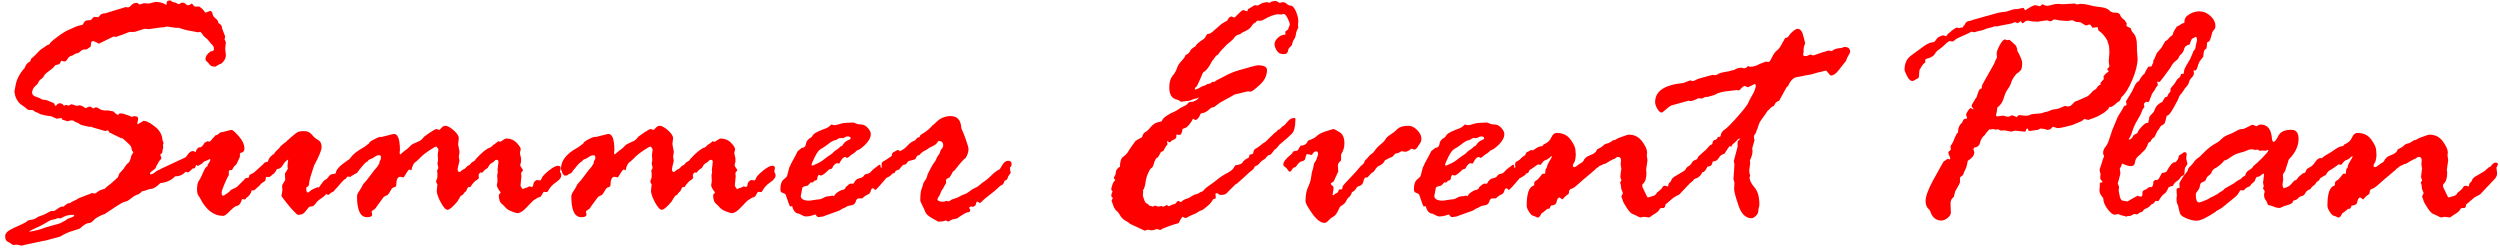
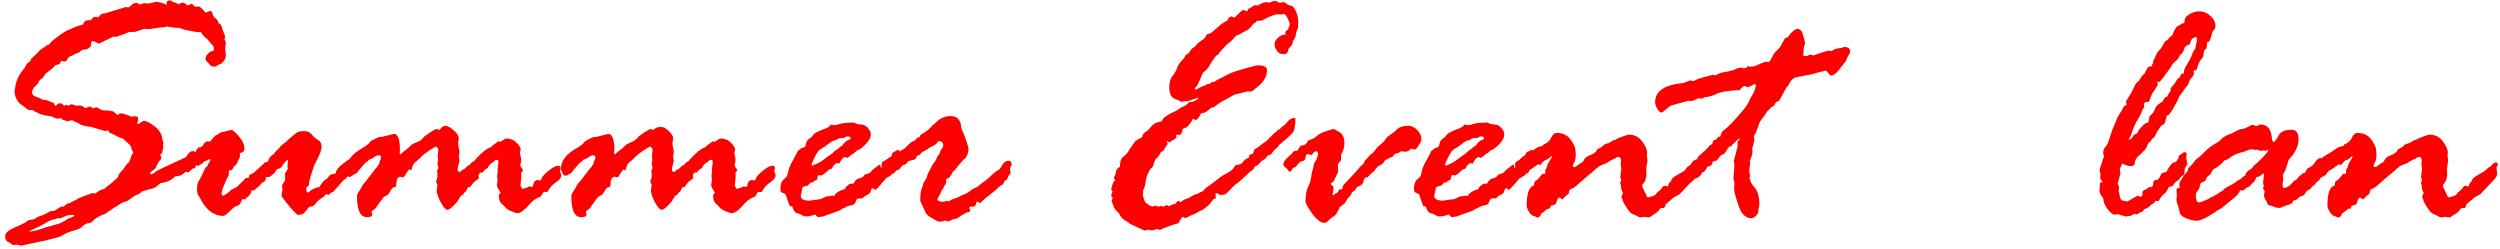
<svg xmlns="http://www.w3.org/2000/svg" width="381" height="38" viewBox="0 0 381 38" fill="none">
  <path d="M17.99 26.95L18.19 26.44L18.85 25.71C19.19 25.15 19.47 24.82 19.69 24.72C19.72 24.59 19.77 24.46 19.84 24.34C19.91 24.22 19.96 24.04 19.99 23.78L20.22 23.38C20.29 23.31 20.32 23.26 20.32 23.23C20.32 23.2 20.25 23.1 20.12 22.93L19.99 22.4C19.99 22.27 19.54 21.82 18.65 21.06H18.45L16.63 20.17L16.53 19.92L16.33 19.87L16.08 19.97H16.03L15.17 19.72C14.48 19.53 14.02 19.39 13.8 19.29C13.77 19.32 13.72 19.34 13.65 19.34L12.64 19.11C12.35 19.04 12.18 18.97 12.12 18.89C12.06 18.81 11.92 18.74 11.69 18.66C11.46 18.58 11.31 18.51 11.25 18.44C11.18 18.37 11.05 18.34 10.84 18.34L10.21 18.49C10.21 18.44 9.97 18.36 9.5 18.24C9.43 18.07 9.38 17.99 9.35 17.99L8.62 18.09C8.13 17.85 7.88 17.74 7.86 17.74C7.77 17.74 7.48 17.69 6.97 17.6C6.46 17.51 6.13 17.41 5.98 17.31C5.83 17.21 5.6 17.11 5.3 17.01L5.15 16.86C5.15 16.86 5.02 16.79 4.87 16.76H4.41C4.31 16.76 4.17 16.68 3.99 16.51C3.81 16.34 3.59 16.17 3.31 16C3.03 15.83 2.79 15.57 2.58 15.2C2.37 14.84 2.25 14.47 2.24 14.1C2.2 14.07 2.19 14.03 2.19 14L2.34 13.19C2.49 12.16 2.97 11.21 3.78 10.33C3.91 9.87 4.19 9.55 4.62 9.34L4.72 8.99C5.21 8.57 5.56 8.23 5.77 7.98C5.98 7.73 6.22 7.52 6.49 7.36C6.76 7.2 6.97 7.05 7.12 6.92L7.58 6.72C7.56 6.57 7.94 6.21 8.71 5.64C9.48 5.07 10.08 4.7 10.51 4.53C10.94 4.35 11.23 4.22 11.37 4.14C11.51 4.06 11.93 3.93 12.62 3.76C12.79 3.3 13.06 3.08 13.43 3.08H13.81L14.32 2.57L15 2.62C15 2.62 15.13 2.48 15.28 2.3C15.43 2.12 15.68 2.03 16.04 2.03L19.1 1.09H19.3L19.5 1.14C19.63 1.14 19.81 1.02 20.02 0.79C20.23 0.55 20.5 0.44 20.84 0.44C20.91 0.44 21.03 0.51 21.22 0.64C21.22 0.67 21.24 0.69 21.27 0.69L21.93 0.49L22.71 0.54L23.7 0.29C24.32 0.29 24.87 0.44 25.34 0.75L25.39 0.65V0.5C25.39 0.21 25.55 0.07 25.87 0.07C26 0.07 26.09 0.1 26.12 0.17L26.42 0.35H26.6C26.6 0.35 26.85 0.45 27.26 0.65C27.51 0.48 27.67 0.4 27.74 0.4C28.06 0.4 28.31 0.54 28.5 0.8L28.93 0.75C29.06 0.62 29.15 0.55 29.18 0.55C29.28 0.55 29.42 0.69 29.59 0.95L29.74 1H30.37C30.37 1 30.47 1.05 30.57 1.15L30.85 1.38C30.98 1.52 31.08 1.62 31.13 1.71C31.18 1.79 31.24 1.87 31.31 1.94C31.75 1.75 31.98 1.66 32.02 1.66C32.19 1.66 32.31 1.8 32.4 2.09C32.4 2.33 32.55 2.56 32.84 2.79C33.13 3.02 33.28 3.26 33.28 3.51C33.65 3.68 33.84 3.95 33.84 4.32L34.32 5.56L34.22 5.99C34.35 6.26 34.42 6.41 34.42 6.45L34.32 7.39L34.42 8.38C34.42 8.9 34.17 9.35 33.69 9.72C33.59 9.72 33.42 9.79 33.2 9.94C32.97 10.08 32.84 10.16 32.81 10.16C32.37 10.16 32.08 10.05 31.94 9.84C31.8 9.63 31.66 9.47 31.52 9.37C31.38 9.27 31.32 9.13 31.32 8.97C31.32 8.58 31.58 8.2 32.1 7.83C32.34 7.83 32.51 7.75 32.61 7.6C32.61 7.25 32.53 7 32.38 6.87C32.23 6.74 32.06 6.55 31.89 6.31C31.71 6.07 31.52 5.88 31.32 5.74C31.12 5.6 30.95 5.42 30.83 5.2C30.7 4.98 30.59 4.87 30.49 4.87L30.14 4.92L29.41 4.77C28.63 4.67 27.93 4.49 27.29 4.24H26.78L25.41 4.04C25.17 4.14 24.84 4.19 24.4 4.19L22.73 4.44L22.05 4.39C22 4.39 21.54 4.53 20.66 4.82L20.41 4.87H19.73C19.73 4.87 19.48 4.95 19.08 5.12C18.68 5.29 18.35 5.41 18.08 5.47L17.85 5.57C17.85 5.57 17.77 5.62 17.7 5.62L17.29 5.57L15.06 6.66L14.71 6.46C14.42 6.33 14.26 6.26 14.23 6.26C13.99 6.26 13.88 6.38 13.88 6.61L13.83 7.09C13.61 7.23 13.47 7.33 13.4 7.39C13.33 7.46 13.25 7.51 13.15 7.54H12.85C12.65 7.54 12.46 7.63 12.28 7.81C12.1 7.99 11.95 8.08 11.81 8.1C11.67 8.12 11.48 8.19 11.23 8.33C11.19 8.4 11.06 8.47 10.82 8.53C10.58 8.6 10.4 8.75 10.28 9C10.15 9.24 10 9.37 9.84 9.37L9.33 9.27L9.05 9.78C8.7 9.86 8.49 9.92 8.44 9.93C8.22 10.22 8 10.44 7.78 10.59C7.56 10.74 7.35 10.91 7.13 11.08C6.91 11.25 6.77 11.44 6.67 11.62C6.58 11.81 6.44 11.95 6.25 12.06C6.06 12.17 5.9 12.39 5.77 12.73L5.52 12.98C5.1 13.33 4.89 13.71 4.89 14.12C4.89 14.41 5.09 14.62 5.5 14.75C5.91 14.89 6.16 14.99 6.26 15.08C6.36 15.16 6.51 15.21 6.72 15.21C6.93 15.21 7.12 15.25 7.3 15.34C7.49 15.42 7.8 15.56 8.24 15.74C8.32 16.01 8.41 16.14 8.49 16.14C8.52 16.14 8.59 16.07 8.69 15.94C8.79 15.81 8.94 15.74 9.15 15.74C9.37 15.74 9.58 15.88 9.78 16.14L9.98 15.99H10.08L10.41 16.09H10.46L10.76 15.94C10.76 15.94 10.84 15.89 10.91 15.89C10.96 15.89 11.22 15.97 11.69 16.14H11.74C11.74 16.14 11.91 16.11 12.14 16.04C12.39 16.11 12.54 16.16 12.57 16.19L12.92 16.39C12.92 16.44 12.95 16.47 13.02 16.47C13.09 16.47 13.19 16.43 13.32 16.36C13.45 16.29 13.58 16.25 13.7 16.25C13.83 16.25 13.99 16.34 14.16 16.53C14.43 16.41 14.58 16.35 14.62 16.35C14.77 16.35 15.03 16.48 15.4 16.73L15.88 16.83H16.44L17.28 16.98C17.51 17.23 17.76 17.43 18.01 17.56C18.04 17.37 18.16 17.28 18.37 17.28C18.64 17.28 19.05 17.39 19.61 17.61L19.81 17.66L20.01 17.81C20.3 17.74 20.47 17.71 20.54 17.71C20.88 17.71 21.05 17.83 21.05 18.06C21.05 18.26 21 18.52 20.9 18.84C20.93 18.84 20.98 18.87 21.05 18.94C21.13 18.84 21.23 18.77 21.33 18.74L21.73 18.51C21.8 18.44 21.85 18.41 21.88 18.41C22.27 18.41 22.82 18.68 23.52 19.22C24.23 19.76 24.63 20.38 24.73 21.07C24.73 21.27 24.8 21.51 24.93 21.78L24.83 22.11L24.88 22.51C24.88 22.51 24.84 22.66 24.78 22.86L24.73 23.24C24.7 23.31 24.65 23.37 24.58 23.42C24.51 23.47 24.46 23.53 24.43 23.6L24.58 24.03V24.13C24.58 24.2 24.52 24.29 24.39 24.41C24.26 24.53 24.18 24.64 24.15 24.74C24.12 24.84 24.06 24.95 23.97 25.06C23.89 25.17 23.83 25.3 23.79 25.45C23.75 25.6 23.59 25.78 23.3 25.97C23 26.16 22.86 26.31 22.86 26.41C22.86 26.51 22.89 26.56 22.96 26.56C23.16 26.56 23.38 26.46 23.6 26.27C23.83 26.08 24 25.96 24.12 25.93C24.24 25.9 24.44 25.8 24.73 25.63L27.11 24.52C28.88 23.68 29.87 23.25 30.07 23.25C30.34 23.25 30.48 23.39 30.48 23.65C30.48 23.75 30.36 23.95 30.13 24.23C30.1 25.02 29.75 25.49 29.09 25.62C28.84 25.79 28.64 25.97 28.51 26.15H28.31C27.89 26.62 27.41 26.86 26.87 26.86H26.72C26.1 27.48 25.34 27.83 24.44 27.9C23.85 28.49 23.36 28.79 22.97 28.79L22.56 28.89C22.14 29.06 21.84 29.14 21.67 29.14C21.64 29.14 21.57 29.21 21.47 29.34L21.09 29.62C20.77 29.69 20.42 29.87 20.05 30.18C19.68 30.49 19.4 30.66 19.2 30.7C19.01 30.74 18.8 30.81 18.58 30.92C18.36 31.03 17.47 31.6 15.92 32.64L15.59 32.74C14.93 33.04 14.52 33.29 14.35 33.49C14.18 33.68 13.98 33.85 13.74 33.98H13.64C13.25 33.98 12.8 34.23 12.27 34.74C12.24 34.82 11.87 34.96 11.17 35.16C10.47 35.35 9.8 35.65 9.16 36.06C8.75 36.16 8.26 36.3 7.67 36.46C7.08 36.63 6.65 36.73 6.38 36.76L4.61 37.14C4.22 37.21 3.78 37.31 3.27 37.44C2.97 37.34 2.7 37.29 2.49 37.29L2.03 37.34C1.96 37.34 1.86 37.28 1.71 37.16C1.57 37.04 1.38 36.93 1.14 36.82C0.9 36.71 0.79 36.42 0.79 35.95C0.79 35.53 1.25 35.11 2.18 34.7C3.11 34.29 3.72 34 4 33.83C4.13 33.64 4.37 33.53 4.7 33.5C5.03 33.47 5.31 33.37 5.55 33.2C5.79 33.03 6.15 32.88 6.64 32.74L7.65 32.21C7.65 32.21 7.74 32.16 7.78 32.16H8.14C8.26 32.16 8.43 32.07 8.67 31.88C8.91 31.69 9.15 31.56 9.4 31.48H9.7C9.7 31.48 9.78 31.44 9.85 31.35C9.92 31.27 10.07 31.16 10.31 31.02L10.39 30.97H10.64C10.83 30.82 11.05 30.69 11.3 30.59C11.55 30.49 11.8 30.35 12.03 30.19L14.01 29.43L14.47 29.48C14.57 29.48 14.7 29.4 14.86 29.24C15.02 29.08 15.4 28.92 15.99 28.75C16.07 28.62 16.25 28.45 16.52 28.27C16.79 28.08 17.11 27.81 17.48 27.46L18.01 26.98L17.99 26.95ZM9.16 33.28L8.81 33.23C8.57 33.37 8.34 33.44 8.11 33.46C7.88 33.48 7.53 33.63 7.05 33.93C6.57 34.23 6.01 34.51 5.39 34.78C4.77 35.05 4.45 35.23 4.45 35.31C5.28 35.21 6.14 34.98 7.04 34.63L8.87 34.12C9.11 34.05 9.27 33.99 9.37 33.92C9.46 33.85 9.64 33.76 9.91 33.64L10.32 33.34C10.4 33.31 10.59 33.24 10.88 33.14C11.17 33.04 11.31 32.94 11.31 32.84C11.31 32.77 11.28 32.74 11.21 32.74C10.6 32.74 10.12 32.83 9.76 33.02C9.4 33.21 9.21 33.3 9.18 33.3L9.16 33.28Z" fill="#FF0000" />
  <path d="M29.47 23.03L29.83 23.18C29.86 22.89 30.03 22.65 30.31 22.45H30.51C30.68 22.45 30.9 22.22 31.17 21.77L31.6 21.52C31.67 21.55 31.77 21.57 31.9 21.57C32 21.57 32.1 21.5 32.19 21.37C32.28 21.24 32.52 20.97 32.89 20.59H32.99C33.09 20.59 33.21 20.51 33.36 20.36C33.5 20.21 33.69 20.13 33.93 20.13L34.79 19.9C35.06 19.83 35.21 19.8 35.25 19.8C35.4 19.75 35.77 20.06 36.36 20.72C36.95 21.39 37.25 22.03 37.25 22.66C37.25 23.01 37.06 23.23 36.69 23.29L36.56 23.39V23.9L36.13 24.84C36.01 25.09 35.87 25.25 35.7 25.32C35.55 25.59 35.44 25.78 35.37 25.88L35.02 25.93L34.87 26.08V26.71C34.72 26.91 34.5 27.36 34.21 28.04C33.92 28.72 33.78 29.16 33.78 29.34C33.78 29.66 33.85 29.82 33.98 29.82C34.08 29.82 34.18 29.78 34.28 29.69C34.38 29.61 34.52 29.51 34.7 29.4C34.88 29.29 35.01 29.18 35.09 29.06C35.17 28.94 35.35 28.84 35.62 28.74C35.89 28.65 36.14 28.47 36.38 28.22C36.62 27.97 36.78 27.8 36.89 27.71C36.99 27.63 37.1 27.51 37.22 27.37C37.34 27.23 37.41 27.15 37.45 27.15C37.55 27.15 37.71 27.12 37.93 27.05C37.96 26.86 38 26.73 38.03 26.65L38.64 26.35L40.11 25.03L40.31 24.78C40.58 24.71 40.75 24.66 40.82 24.63C40.95 24.17 41.18 23.85 41.5 23.64C41.5 23.57 41.58 23.52 41.75 23.49C41.88 23.22 42.06 23.01 42.27 22.84C42.48 22.68 42.65 22.48 42.79 22.25L43.37 21.77C43.54 21.7 43.66 21.6 43.72 21.47C44.6 20.69 45.14 20.25 45.35 20.14C45.56 20.03 45.9 19.98 46.38 19.98C46.86 19.98 47.23 20.16 47.53 20.52C47.82 20.88 48.15 21.16 48.49 21.34C48.84 21.53 49.01 21.88 49.01 22.4C49.01 22.89 48.63 23.83 47.87 25.21C47.38 26.66 47.13 27.55 47.11 27.88C47.09 28.21 47.02 28.4 46.88 28.45C46.74 28.5 46.68 28.56 46.68 28.63V28.73C46.68 29.13 46.75 29.34 46.88 29.34C46.98 29.34 47.12 29.26 47.3 29.09C47.48 28.92 47.84 28.74 48.37 28.53L48.6 28.58C49.09 27.84 49.42 27.44 49.58 27.38C49.75 27.32 49.92 27.17 50.08 26.92C50.25 26.68 50.45 26.54 50.7 26.53C50.94 26.51 51.1 26.47 51.17 26.4C51.19 26 51.52 25.54 52.17 25.03C52.82 24.52 53.19 24.27 53.29 24.27C53.46 24.27 53.59 24.4 53.69 24.65C53.79 24.9 53.9 25.08 54.01 25.17C54.12 25.26 54.18 25.34 54.18 25.41V25.87C54.18 26.09 54.07 26.23 53.85 26.3C53.68 26.67 53.53 26.89 53.4 26.96L52.94 26.91C52.86 27.01 52.78 27.1 52.73 27.19C52.67 27.27 52.63 27.31 52.62 27.29C52.49 27.32 52.24 27.55 51.9 27.96C51.56 28.37 51.25 28.72 50.98 28.99L50.88 29.14C50.75 29.24 50.62 29.31 50.5 29.34L50.04 29.72C49.87 29.62 49.77 29.57 49.74 29.57C49.71 29.57 49.63 29.64 49.53 29.77C49.42 29.91 49.2 30.08 48.87 30.29C48.54 30.5 48.29 30.74 48.12 31.01L47.72 31.42L47.19 31.5C47.14 31.5 47.06 31.58 46.94 31.73L46.48 32.31C46.26 32.6 45.92 32.74 45.44 32.74C45.34 32.74 45.21 32.65 45.05 32.47C44.89 32.29 44.74 32.14 44.6 32.01C44.46 31.88 44.14 31.5 43.64 30.87C43.14 30.24 42.89 29.9 42.89 29.87L43.04 28.98L42.99 28.37C42.99 28.25 43.07 28.07 43.23 27.83C43.39 27.59 43.47 27.45 43.47 27.44L43.42 26.45C43.42 26.45 43.49 26.37 43.52 26.3L43.87 25.72C43.84 25.55 43.82 25.37 43.82 25.16L43.92 24.32C43.62 24.46 43.35 24.73 43.12 25.14C42.89 25.55 42.59 25.76 42.22 25.76C41.9 26.33 41.65 26.61 41.49 26.6C41.42 26.67 41.37 26.74 41.34 26.8L40.99 27L40.56 26.95L40.41 27.58C40.04 27.78 39.8 27.96 39.69 28.12C39.58 28.28 39.41 28.44 39.17 28.61L38.74 29.01H38.34C38.27 29.47 38.01 29.85 37.55 30.15L37.35 30.4L36.89 30.35C36.72 30.89 36.51 31.22 36.26 31.34C35.97 31.34 35.58 31.6 35.08 32.12C34.58 32.64 34.23 32.9 34.03 32.9C32.56 32.9 31.37 31.98 30.46 30.14C30.43 30.07 30.35 29.95 30.22 29.76C30.09 29.57 30.03 29.29 30.03 28.9C30.03 28.24 30.12 27.8 30.3 27.56C30.48 27.32 30.7 26.88 30.98 26.23C31.26 25.58 31.47 25.3 31.6 25.38C31.63 25.31 31.65 25.21 31.65 25.08C31.92 24.76 32.05 24.51 32.05 24.35C32.05 24.28 32.02 24.25 31.95 24.25C31.92 24.25 31.81 24.3 31.65 24.4L31.29 24.55C31.14 24.58 31.03 24.65 30.96 24.75C30.89 24.85 30.77 24.95 30.6 25.04C30.43 25.13 30.3 25.21 30.19 25.28H30.11C30.01 25.18 29.94 25.13 29.91 25.13C29.81 25.4 29.72 25.57 29.66 25.64L29.35 25.69C28.98 26.08 28.74 26.27 28.64 26.27C28.57 26.27 28.42 26.21 28.18 26.09C27.94 25.97 27.82 25.85 27.82 25.74L28 24.75V24.29C28 24.29 28.07 24.19 28.2 24.09C28.23 24.09 28.37 23.91 28.61 23.55C28.85 23.19 29.13 23.01 29.45 23.01L29.47 23.03Z" fill="#FF0000" />
  <path d="M63.28 21.79L63.99 21.46C64.23 21.31 64.45 21.09 64.67 20.8L65.56 20.17C66.07 19.83 66.4 19.66 66.55 19.66L66.95 19.81C66.95 19.81 67.09 19.7 67.27 19.49C67.45 19.28 67.65 19.17 67.89 19.17C68.19 19.17 68.61 19.4 69.13 19.85C69.65 20.31 69.92 20.71 69.92 21.06L69.82 21.92C69.82 22.06 69.89 22.43 70.02 23.06V23.26L69.92 23.87L70.02 24.5L69.74 25.74C69.74 26.06 69.85 26.22 70.07 26.22C70.36 25.95 70.6 25.79 70.8 25.74L71.15 25.39C71.28 25.26 71.39 25.19 71.45 25.19C71.51 25.19 71.61 25.11 71.72 24.95C71.83 24.79 71.97 24.68 72.14 24.61C72.31 24.54 72.43 24.42 72.49 24.26C73.44 23.23 74.16 22.64 74.67 22.49C74.74 22.49 74.85 22.41 75.01 22.24C75.17 22.07 75.3 21.97 75.4 21.94L75.96 21.51L76.19 21.61H76.24C76.24 21.61 76.41 21.53 76.65 21.36C76.88 21.19 77.05 21.11 77.16 21.11C77.8 21.11 78.33 21.33 78.74 21.76C79.15 22.19 79.36 22.52 79.36 22.76L79.23 23.34L79.41 24.12V24.63L79.28 25.16C79.28 25.26 79.35 25.4 79.5 25.59C79.64 25.78 79.71 25.9 79.71 25.97C79.51 26.19 79.41 26.33 79.41 26.4L79.46 26.86L79.33 28.25C79.33 28.37 79.44 28.56 79.66 28.83C79.76 28.76 79.9 28.7 80.09 28.65C80.28 28.6 80.42 28.54 80.52 28.49C80.62 28.43 80.67 28.4 80.67 28.39C80.67 28.38 80.67 28.38 80.65 28.38C80.68 28.38 80.78 28.41 80.95 28.48H81.05C81.18 28.48 81.26 28.35 81.28 28.09C81.3 27.83 81.46 27.61 81.78 27.44L82.39 27.49C82.39 27.49 82.5 27.32 82.6 27.07C82.71 26.83 83.06 26.46 83.66 25.98C84.26 25.5 84.72 25.26 85.04 25.26C85.31 25.26 85.44 25.38 85.44 25.61C85.44 25.68 85.41 25.85 85.34 26.14C85.47 26.38 85.54 26.58 85.54 26.75C85.54 27.07 85.27 27.42 84.72 27.79C84.17 28.16 83.76 28.63 83.47 29.18L83.37 29.28L82.86 29.23C82.86 29.23 82.75 29.36 82.62 29.62C82.49 29.88 82.35 30.03 82.18 30.06C82.01 30.09 81.89 30.14 81.83 30.21L81.3 30.54C81.2 30.61 80.87 30.95 80.3 31.56C79.73 32.18 79.26 32.48 78.87 32.48C78.7 32.48 78.4 32.39 77.96 32.21C77.52 32.03 77.23 31.85 77.08 31.67C76.93 31.48 76.71 31.27 76.44 31.04C76.16 30.8 76.02 30.36 76.02 29.7C76.02 29.67 76.07 29.61 76.16 29.52C76.25 29.44 76.3 29.37 76.3 29.32C75.91 28.81 75.72 28.45 75.72 28.23C75.72 28.13 75.74 28.02 75.77 27.9C75.81 27.78 75.82 27.67 75.82 27.57L75.77 26.68L75.87 26.22L75.82 25.94L75.97 24.65C75.97 24.45 75.85 24.35 75.62 24.35C75.55 24.35 75.46 24.42 75.34 24.55C75.22 24.69 75.07 24.79 74.9 24.87C74.72 24.95 74.53 25.19 74.33 25.59C74.03 25.76 73.82 25.92 73.71 26.08C73.6 26.24 73.51 26.32 73.44 26.32C73.41 26.32 73.34 26.3 73.24 26.27C73.04 26.41 72.94 26.56 72.94 26.73V26.83L72.99 27.03C72.99 27.18 72.86 27.33 72.61 27.46C72.36 27.6 72.04 27.94 71.67 28.5C71.5 28.5 71.38 28.52 71.31 28.55L71.01 29.16C70.84 29.26 70.68 29.44 70.53 29.69L70.23 29.84C70.11 30.06 69.99 30.24 69.88 30.4L69.73 30.68C69 31.54 68.5 31.97 68.21 31.97C67.92 31.97 67.58 31.59 67.17 30.83C66.76 30.07 66.56 29.48 66.56 29.06L66.66 28.12C66.66 28.12 66.59 27.95 66.46 27.72V27.62C66.46 27.62 66.53 27.39 66.66 27.04V26.28C66.66 26.28 66.64 26.2 66.61 26.13V26C66.61 26 66.68 25.83 66.81 25.6L66.66 24.87L66.76 24.47L66.71 23.58L66.81 22.8C66.81 22.75 66.76 22.66 66.67 22.53C66.58 22.4 66.51 22.34 66.48 22.34C66.36 22.34 66.01 22.53 65.43 22.92C64.85 23.31 64.46 23.61 64.25 23.83C64.05 24.05 63.78 24.31 63.44 24.61C63.09 24.78 62.84 25.21 62.71 25.9C62.71 25.93 62.67 25.95 62.61 25.95C62.61 25.92 62.56 25.88 62.46 25.85H62.36C62.28 25.85 62.01 26.21 61.58 26.94L61.48 27.04L61 26.94C60.6 26.94 60.39 27.37 60.39 28.23C60.39 28.38 60.28 28.48 60.07 28.53C59.86 28.58 59.69 28.72 59.58 28.96C59.46 29.2 59.3 29.44 59.1 29.69C58.71 29.86 58.49 29.99 58.44 30.07C58.44 30.09 58.25 30.34 57.88 30.83C57.51 31.32 57.31 31.61 57.27 31.69C57.24 31.77 57.12 31.87 56.93 31.98C56.73 32.09 56.64 32.19 56.64 32.27L56.72 32.7C56.72 32.97 56.46 33.1 55.93 33.1C54.92 33.1 54.41 32.05 54.41 29.94C54.41 29.7 54.51 29.44 54.73 29.14C54.94 28.84 55.15 28.49 55.35 28.06C55.67 27.74 56.05 27.28 56.49 26.67C56.93 26.06 57.26 25.65 57.48 25.43L57.81 24.9C57.81 24.7 57.85 24.55 57.94 24.44C58.02 24.34 58.06 24.21 58.06 24.06C58.06 23.79 57.99 23.66 57.86 23.66C57.54 23.66 57.29 23.74 57.1 23.9C56.91 24.06 56.71 24.17 56.48 24.24C56.25 24.31 56.1 24.43 56.04 24.59C55.8 24.69 55.55 24.91 55.29 25.24C55.03 25.57 54.85 25.78 54.77 25.86C54.69 25.94 54.61 26.06 54.53 26.2C54.45 26.34 54.36 26.42 54.24 26.44C54.12 26.46 54.01 26.52 53.91 26.62C53.81 26.72 53.65 26.77 53.43 26.77C53.28 26.77 53.14 26.61 53.01 26.3C52.88 25.99 52.82 25.8 52.82 25.73C52.82 24.5 53.64 23.44 55.28 22.54C55.5 22.42 55.67 22.3 55.8 22.19C55.92 22.07 56.06 21.98 56.19 21.91L56.29 21.73C56.42 21.53 56.93 21.24 57.81 20.87H58.16L59.86 20.44C60.59 20.27 60.95 21.09 60.95 22.89L60.9 23.35L61 23.55C61.29 23.28 61.58 23.04 61.87 22.83C62.16 22.62 62.38 22.43 62.52 22.26C62.65 22.09 62.92 21.92 63.31 21.75L63.28 21.79Z" fill="#FF0000" />
-   <path d="M95.93 21.79L96.64 21.46C96.88 21.31 97.1 21.09 97.32 20.8L98.21 20.17C98.72 19.83 99.05 19.66 99.2 19.66L99.61 19.81C99.61 19.81 99.75 19.7 99.93 19.49C100.11 19.28 100.31 19.17 100.55 19.17C100.85 19.17 101.27 19.4 101.79 19.85C102.31 20.31 102.58 20.71 102.58 21.06L102.48 21.92C102.48 22.06 102.55 22.43 102.68 23.06V23.26L102.58 23.87L102.68 24.5L102.4 25.74C102.4 26.06 102.51 26.22 102.73 26.22C103.02 25.95 103.26 25.79 103.46 25.74L103.82 25.39C103.95 25.26 104.06 25.19 104.12 25.19C104.18 25.19 104.28 25.11 104.39 24.95C104.5 24.79 104.64 24.68 104.81 24.61C104.98 24.54 105.1 24.42 105.17 24.26C106.12 23.23 106.84 22.64 107.35 22.49C107.42 22.49 107.53 22.41 107.69 22.24C107.85 22.07 107.98 21.97 108.08 21.94L108.64 21.51L108.87 21.61H108.92C108.92 21.61 109.09 21.53 109.32 21.36C109.56 21.19 109.72 21.11 109.83 21.11C110.47 21.11 111 21.33 111.41 21.76C111.82 22.19 112.03 22.52 112.03 22.76L111.9 23.34L112.08 24.12V24.63L111.95 25.16C111.95 25.26 112.02 25.4 112.16 25.59C112.3 25.78 112.37 25.9 112.37 25.97C112.17 26.19 112.07 26.33 112.07 26.4L112.12 26.86L111.99 28.25C111.99 28.37 112.1 28.56 112.32 28.83C112.42 28.76 112.56 28.7 112.75 28.65C112.93 28.6 113.08 28.54 113.18 28.49C113.28 28.43 113.33 28.4 113.33 28.39C113.33 28.38 113.33 28.38 113.3 28.38C113.33 28.38 113.43 28.41 113.6 28.48H113.7C113.83 28.48 113.91 28.35 113.93 28.09C113.95 27.83 114.12 27.61 114.44 27.44L115.05 27.49C115.05 27.49 115.16 27.32 115.26 27.07C115.37 26.83 115.72 26.46 116.32 25.98C116.92 25.5 117.37 25.26 117.7 25.26C117.97 25.26 118.1 25.38 118.1 25.61C118.1 25.68 118.06 25.85 118 26.14C118.13 26.38 118.2 26.58 118.2 26.75C118.2 27.07 117.93 27.42 117.38 27.79C116.83 28.16 116.42 28.63 116.13 29.18L116.03 29.28L115.52 29.23C115.52 29.23 115.4 29.36 115.28 29.62C115.15 29.88 115 30.03 114.84 30.06C114.67 30.09 114.55 30.14 114.49 30.21L113.96 30.54C113.86 30.61 113.53 30.95 112.96 31.56C112.4 32.18 111.92 32.48 111.53 32.48C111.36 32.48 111.06 32.39 110.62 32.21C110.18 32.03 109.89 31.85 109.74 31.67C109.59 31.48 109.37 31.27 109.1 31.04C108.82 30.8 108.68 30.36 108.68 29.7C108.68 29.67 108.72 29.61 108.82 29.52C108.91 29.44 108.96 29.37 108.96 29.32C108.57 28.81 108.38 28.45 108.38 28.23C108.38 28.13 108.4 28.02 108.43 27.9C108.46 27.78 108.48 27.67 108.48 27.57L108.43 26.68L108.53 26.22L108.48 25.94L108.63 24.65C108.63 24.45 108.51 24.35 108.27 24.35C108.2 24.35 108.11 24.42 107.99 24.55C107.87 24.69 107.72 24.79 107.55 24.87C107.37 24.95 107.18 25.19 106.98 25.59C106.68 25.76 106.47 25.92 106.36 26.08C106.25 26.24 106.16 26.32 106.09 26.32C106.06 26.32 105.99 26.3 105.89 26.27C105.69 26.41 105.59 26.56 105.59 26.73V26.83L105.64 27.03C105.64 27.18 105.51 27.33 105.26 27.46C105.01 27.6 104.7 27.94 104.32 28.5C104.15 28.5 104.03 28.52 103.97 28.55L103.67 29.16C103.5 29.26 103.34 29.44 103.19 29.69L102.89 29.84C102.77 30.06 102.65 30.24 102.53 30.4L102.38 30.68C101.66 31.54 101.15 31.97 100.86 31.97C100.57 31.97 100.23 31.59 99.82 30.83C99.42 30.07 99.21 29.48 99.21 29.06L99.31 28.12C99.31 28.12 99.24 27.95 99.11 27.72V27.62C99.11 27.62 99.18 27.39 99.31 27.04V26.28C99.31 26.28 99.29 26.2 99.26 26.13V26C99.26 26 99.33 25.83 99.46 25.6L99.31 24.87L99.41 24.47L99.36 23.58L99.46 22.8C99.46 22.75 99.41 22.66 99.32 22.53C99.23 22.4 99.17 22.34 99.13 22.34C99.01 22.34 98.66 22.53 98.08 22.92C97.5 23.31 97.11 23.61 96.9 23.83C96.7 24.05 96.43 24.31 96.09 24.61C95.74 24.78 95.49 25.21 95.36 25.9C95.36 25.93 95.33 25.95 95.26 25.95C95.26 25.92 95.21 25.88 95.11 25.85H95.01C94.93 25.85 94.66 26.21 94.23 26.94L94.13 27.04L93.65 26.94C93.25 26.94 93.04 27.37 93.04 28.23C93.04 28.38 92.93 28.48 92.73 28.53C92.52 28.58 92.35 28.72 92.24 28.96C92.12 29.2 91.96 29.44 91.76 29.69C91.37 29.86 91.15 29.99 91.1 30.07C91.1 30.09 90.91 30.34 90.54 30.83C90.17 31.32 89.96 31.61 89.93 31.69C89.89 31.77 89.78 31.87 89.59 31.98C89.39 32.09 89.3 32.19 89.3 32.27L89.38 32.7C89.38 32.97 89.12 33.1 88.59 33.1C87.57 33.1 87.07 32.05 87.07 29.94C87.07 29.7 87.18 29.44 87.39 29.14C87.6 28.84 87.81 28.49 88.01 28.06C88.33 27.74 88.71 27.28 89.15 26.67C89.59 26.06 89.92 25.65 90.14 25.43L90.47 24.9C90.47 24.7 90.51 24.55 90.6 24.44C90.68 24.34 90.73 24.21 90.73 24.06C90.73 23.79 90.66 23.66 90.53 23.66C90.21 23.66 89.96 23.74 89.77 23.9C89.58 24.06 89.38 24.17 89.15 24.24C88.92 24.31 88.77 24.43 88.71 24.59C88.47 24.69 88.23 24.91 87.96 25.24C87.69 25.57 87.53 25.78 87.44 25.86C87.36 25.94 87.28 26.06 87.2 26.2C87.12 26.34 87.03 26.42 86.91 26.44C86.79 26.46 86.68 26.52 86.58 26.62C86.48 26.72 86.32 26.77 86.1 26.77C85.95 26.77 85.81 26.61 85.68 26.3C85.56 25.99 85.49 25.8 85.49 25.73C85.49 24.5 86.31 23.44 87.95 22.54C88.17 22.42 88.34 22.3 88.47 22.19C88.6 22.07 88.73 21.98 88.86 21.91L88.96 21.73C89.09 21.53 89.6 21.24 90.48 20.87H90.84L92.54 20.44C93.27 20.27 93.63 21.09 93.63 22.89L93.58 23.35L93.68 23.55C93.97 23.28 94.26 23.04 94.55 22.83C94.85 22.62 95.06 22.43 95.2 22.26C95.33 22.09 95.6 21.92 95.99 21.75L95.93 21.79Z" fill="#FF0000" />
+   <path d="M95.93 21.79L96.64 21.46C96.88 21.31 97.1 21.09 97.32 20.8L98.21 20.17C98.72 19.83 99.05 19.66 99.2 19.66L99.61 19.81C99.61 19.81 99.75 19.7 99.93 19.49C100.85 19.17 101.27 19.4 101.79 19.85C102.31 20.31 102.58 20.71 102.58 21.06L102.48 21.92C102.48 22.06 102.55 22.43 102.68 23.06V23.26L102.58 23.87L102.68 24.5L102.4 25.74C102.4 26.06 102.51 26.22 102.73 26.22C103.02 25.95 103.26 25.79 103.46 25.74L103.82 25.39C103.95 25.26 104.06 25.19 104.12 25.19C104.18 25.19 104.28 25.11 104.39 24.95C104.5 24.79 104.64 24.68 104.81 24.61C104.98 24.54 105.1 24.42 105.17 24.26C106.12 23.23 106.84 22.64 107.35 22.49C107.42 22.49 107.53 22.41 107.69 22.24C107.85 22.07 107.98 21.97 108.08 21.94L108.64 21.51L108.87 21.61H108.92C108.92 21.61 109.09 21.53 109.32 21.36C109.56 21.19 109.72 21.11 109.83 21.11C110.47 21.11 111 21.33 111.41 21.76C111.82 22.19 112.03 22.52 112.03 22.76L111.9 23.34L112.08 24.12V24.63L111.95 25.16C111.95 25.26 112.02 25.4 112.16 25.59C112.3 25.78 112.37 25.9 112.37 25.97C112.17 26.19 112.07 26.33 112.07 26.4L112.12 26.86L111.99 28.25C111.99 28.37 112.1 28.56 112.32 28.83C112.42 28.76 112.56 28.7 112.75 28.65C112.93 28.6 113.08 28.54 113.18 28.49C113.28 28.43 113.33 28.4 113.33 28.39C113.33 28.38 113.33 28.38 113.3 28.38C113.33 28.38 113.43 28.41 113.6 28.48H113.7C113.83 28.48 113.91 28.35 113.93 28.09C113.95 27.83 114.12 27.61 114.44 27.44L115.05 27.49C115.05 27.49 115.16 27.32 115.26 27.07C115.37 26.83 115.72 26.46 116.32 25.98C116.92 25.5 117.37 25.26 117.7 25.26C117.97 25.26 118.1 25.38 118.1 25.61C118.1 25.68 118.06 25.85 118 26.14C118.13 26.38 118.2 26.58 118.2 26.75C118.2 27.07 117.93 27.42 117.38 27.79C116.83 28.16 116.42 28.63 116.13 29.18L116.03 29.28L115.52 29.23C115.52 29.23 115.4 29.36 115.28 29.62C115.15 29.88 115 30.03 114.84 30.06C114.67 30.09 114.55 30.14 114.49 30.21L113.96 30.54C113.86 30.61 113.53 30.95 112.96 31.56C112.4 32.18 111.92 32.48 111.53 32.48C111.36 32.48 111.06 32.39 110.62 32.21C110.18 32.03 109.89 31.85 109.74 31.67C109.59 31.48 109.37 31.27 109.1 31.04C108.82 30.8 108.68 30.36 108.68 29.7C108.68 29.67 108.72 29.61 108.82 29.52C108.91 29.44 108.96 29.37 108.96 29.32C108.57 28.81 108.38 28.45 108.38 28.23C108.38 28.13 108.4 28.02 108.43 27.9C108.46 27.78 108.48 27.67 108.48 27.57L108.43 26.68L108.53 26.22L108.48 25.94L108.63 24.65C108.63 24.45 108.51 24.35 108.27 24.35C108.2 24.35 108.11 24.42 107.99 24.55C107.87 24.69 107.72 24.79 107.55 24.87C107.37 24.95 107.18 25.19 106.98 25.59C106.68 25.76 106.47 25.92 106.36 26.08C106.25 26.24 106.16 26.32 106.09 26.32C106.06 26.32 105.99 26.3 105.89 26.27C105.69 26.41 105.59 26.56 105.59 26.73V26.83L105.64 27.03C105.64 27.18 105.51 27.33 105.26 27.46C105.01 27.6 104.7 27.94 104.32 28.5C104.15 28.5 104.03 28.52 103.97 28.55L103.67 29.16C103.5 29.26 103.34 29.44 103.19 29.69L102.89 29.84C102.77 30.06 102.65 30.24 102.53 30.4L102.38 30.68C101.66 31.54 101.15 31.97 100.86 31.97C100.57 31.97 100.23 31.59 99.82 30.83C99.42 30.07 99.21 29.48 99.21 29.06L99.31 28.12C99.31 28.12 99.24 27.95 99.11 27.72V27.62C99.11 27.62 99.18 27.39 99.31 27.04V26.28C99.31 26.28 99.29 26.2 99.26 26.13V26C99.26 26 99.33 25.83 99.46 25.6L99.31 24.87L99.41 24.47L99.36 23.58L99.46 22.8C99.46 22.75 99.41 22.66 99.32 22.53C99.23 22.4 99.17 22.34 99.13 22.34C99.01 22.34 98.66 22.53 98.08 22.92C97.5 23.31 97.11 23.61 96.9 23.83C96.7 24.05 96.43 24.31 96.09 24.61C95.74 24.78 95.49 25.21 95.36 25.9C95.36 25.93 95.33 25.95 95.26 25.95C95.26 25.92 95.21 25.88 95.11 25.85H95.01C94.93 25.85 94.66 26.21 94.23 26.94L94.13 27.04L93.65 26.94C93.25 26.94 93.04 27.37 93.04 28.23C93.04 28.38 92.93 28.48 92.73 28.53C92.52 28.58 92.35 28.72 92.24 28.96C92.12 29.2 91.96 29.44 91.76 29.69C91.37 29.86 91.15 29.99 91.1 30.07C91.1 30.09 90.91 30.34 90.54 30.83C90.17 31.32 89.96 31.61 89.93 31.69C89.89 31.77 89.78 31.87 89.59 31.98C89.39 32.09 89.3 32.19 89.3 32.27L89.38 32.7C89.38 32.97 89.12 33.1 88.59 33.1C87.57 33.1 87.07 32.05 87.07 29.94C87.07 29.7 87.18 29.44 87.39 29.14C87.6 28.84 87.81 28.49 88.01 28.06C88.33 27.74 88.71 27.28 89.15 26.67C89.59 26.06 89.92 25.65 90.14 25.43L90.47 24.9C90.47 24.7 90.51 24.55 90.6 24.44C90.68 24.34 90.73 24.21 90.73 24.06C90.73 23.79 90.66 23.66 90.53 23.66C90.21 23.66 89.96 23.74 89.77 23.9C89.58 24.06 89.38 24.17 89.15 24.24C88.92 24.31 88.77 24.43 88.71 24.59C88.47 24.69 88.23 24.91 87.96 25.24C87.69 25.57 87.53 25.78 87.44 25.86C87.36 25.94 87.28 26.06 87.2 26.2C87.12 26.34 87.03 26.42 86.91 26.44C86.79 26.46 86.68 26.52 86.58 26.62C86.48 26.72 86.32 26.77 86.1 26.77C85.95 26.77 85.81 26.61 85.68 26.3C85.56 25.99 85.49 25.8 85.49 25.73C85.49 24.5 86.31 23.44 87.95 22.54C88.17 22.42 88.34 22.3 88.47 22.19C88.6 22.07 88.73 21.98 88.86 21.91L88.96 21.73C89.09 21.53 89.6 21.24 90.48 20.87H90.84L92.54 20.44C93.27 20.27 93.63 21.09 93.63 22.89L93.58 23.35L93.68 23.55C93.97 23.28 94.26 23.04 94.55 22.83C94.85 22.62 95.06 22.43 95.2 22.26C95.33 22.09 95.6 21.92 95.99 21.75L95.93 21.79Z" fill="#FF0000" />
  <path d="M121.64 22.98L122.17 22.55C122.57 22.52 122.79 22.31 122.83 21.92C122.87 21.53 123.14 21.19 123.67 20.91L123.97 20.48C124.22 20.23 124.92 19.9 126.04 19.49C126.33 19.32 126.52 19.17 126.62 19.03C126.65 19 126.69 18.98 126.72 18.98L127.12 19.08C127.34 19.08 127.62 19.02 127.97 18.9C128.32 18.78 128.65 18.72 128.97 18.72L130.03 18.67C130.1 18.67 130.24 18.72 130.45 18.82C130.66 18.92 130.92 18.97 131.22 18.97C131.59 18.97 131.93 19.14 132.24 19.48C132.55 19.82 132.71 20.13 132.71 20.42C132.71 20.94 132.44 21.47 131.9 22.01C131.36 22.55 130.93 22.85 130.61 22.92C130.32 23.21 130.11 23.39 129.95 23.46C129.8 23.54 129.64 23.65 129.48 23.81C129.32 23.97 129.19 24.05 129.09 24.05C129.02 24.05 128.97 24.03 128.94 23.99C128.91 23.95 128.86 23.93 128.79 23.93C128.52 23.93 128.23 24.26 127.91 24.92L127.46 24.87C127.17 25.06 126.99 25.26 126.9 25.48C126.82 25.7 126.64 25.81 126.37 25.81C125.75 26.43 125.33 26.75 125.11 26.75C125.07 26.75 124.96 26.72 124.76 26.65C124.63 26.82 124.56 27 124.56 27.18C124.56 27.38 124.43 27.5 124.16 27.53L123.83 27.83L123.58 27.78L123.07 28.31C122.82 28.31 122.56 28.39 122.29 28.56C122.26 28.76 122.21 29.02 122.14 29.33C122.07 29.64 122.04 29.82 122.04 29.85C122.04 30.34 122.49 30.58 123.38 30.58L124.59 30.4C124.91 30.4 125.21 30.32 125.49 30.15C125.77 29.98 126.07 29.9 126.39 29.9C126.49 29.9 126.64 29.87 126.85 29.8L127.1 29.9C127.22 29.65 127.44 29.42 127.76 29.22C128.08 29.02 128.33 28.92 128.52 28.92L128.77 28.77C128.84 28.57 128.94 28.43 129.07 28.37L129.27 28.19C129.4 28.06 129.53 27.99 129.65 27.99H130.01L130.11 27.94C130.31 27.5 130.59 27.24 130.96 27.17C131.33 27.1 131.55 26.97 131.64 26.8C131.73 26.63 131.9 26.53 132.13 26.5C132.37 26.47 132.57 26.35 132.73 26.16C132.89 25.97 133.09 25.78 133.32 25.62C133.56 25.45 133.72 25.33 133.81 25.24C133.9 25.16 133.98 25.11 134.05 25.11C134.15 25.11 134.2 25.19 134.2 25.34C134.2 25.49 134.23 25.57 134.3 25.57C134.37 25.57 134.4 25.54 134.4 25.47C134.4 25.4 134.38 25.32 134.35 25.22V25.04C134.35 24.79 134.48 24.62 134.75 24.53L135.89 23.8C135.93 23.45 136.02 23.24 136.18 23.18C136.34 23.12 136.46 23.05 136.55 22.98C136.64 22.9 136.73 22.87 136.83 22.87C137.05 22.87 137.16 23 137.16 23.25L137.04 23.91L137.16 24.59C137.16 24.69 137.08 24.83 136.92 25.01C136.76 25.19 136.64 25.46 136.55 25.82C136.47 26.18 136.36 26.38 136.22 26.41H136.07C135.77 26.73 135.53 26.92 135.35 26.98C135.17 27.04 135.03 27.14 134.93 27.3L134.07 28.29C133.9 28.46 133.76 28.61 133.64 28.75C133.52 28.89 133.43 28.95 133.36 28.95L133.16 28.75C133.16 28.75 133.13 28.7 133.06 28.7C132.89 28.7 132.78 28.8 132.74 29C132.7 29.2 132.61 29.38 132.47 29.53C131.96 29.77 131.63 29.99 131.48 30.19L131.33 30.24H130.87C130.65 30.24 130.5 30.4 130.41 30.73C130.32 31.06 130.08 31.25 129.69 31.3C129.3 31.35 129.01 31.45 128.84 31.6C128.8 31.63 128.73 31.67 128.61 31.7C128.49 31.73 128.25 31.87 127.9 32.1L125.77 32.86C125.6 32.94 125.49 32.99 125.44 32.99L124.73 33.09C124.63 33.09 124.53 33.02 124.43 32.89C124.33 32.76 124.26 32.69 124.23 32.69L123.77 32.84C123.43 32.94 123.11 32.99 122.81 32.99C122.64 32.99 122.45 32.93 122.25 32.81C122.05 32.69 121.89 32.61 121.77 32.56C121.28 32.56 120.93 32.18 120.73 31.42L120.43 31.47C120.36 31.47 120.13 30.87 119.74 29.67C119.64 29.54 119.48 29.44 119.26 29.38C119.04 29.32 118.93 29.16 118.93 28.89C118.93 28.13 119.09 27.62 119.42 27.36C119.75 27.1 119.93 26.9 119.96 26.77L120.31 25.45C120.38 25.4 120.46 25.23 120.56 24.94L121.14 23.88C121.21 23.76 121.36 23.47 121.6 22.99L121.64 22.98ZM126.99 21.46L126.69 21.61C126.62 21.64 126.42 21.79 126.09 22.05C125.76 22.31 125.44 22.52 125.13 22.68C124.82 22.84 124.5 23.26 124.17 23.93C123.84 24.61 123.68 24.99 123.68 25.09C123.68 25.19 123.73 25.24 123.83 25.24L124.69 24.86C125.01 24.71 125.31 24.51 125.59 24.28C125.87 24.04 126.27 23.76 126.79 23.42L126.99 23.22C127.02 23.15 127.18 23.03 127.46 22.85C127.74 22.67 127.94 22.5 128.08 22.33L128.33 22.23C128.62 21.77 128.91 21.5 129.2 21.39C129.49 21.28 129.64 21.19 129.64 21.09C129.64 20.89 129.48 20.79 129.16 20.79C129.03 20.79 128.82 20.87 128.55 21.04H127.97C127.9 21.04 127.72 21.14 127.41 21.34L126.98 21.44L126.99 21.46Z" fill="#FF0000" />
  <path d="M139.75 21L140.13 20.9L140.28 20.57C141.11 20.08 141.7 19.62 142.05 19.18C142.08 19.11 142.16 19.05 142.28 18.98C142.4 18.91 142.52 18.79 142.66 18.63C143.28 18.01 144.03 17.69 144.89 17.69C145.9 17.69 146.44 18.31 146.51 19.54L146.66 19.92C146.79 20.16 146.98 20.64 147.23 21.36C147.47 22.09 147.6 22.53 147.6 22.7C147.6 23.16 147.46 23.61 147.17 24.07C146.93 24.19 146.37 24.82 145.47 25.97L145.22 26.15C145.09 26.45 144.91 26.76 144.69 27.06C144.35 27.18 144.18 27.3 144.18 27.44V27.9C144.18 27.9 144.14 28 144.07 28.1C143.99 28.2 143.89 28.4 143.75 28.68L143.55 28.98C143.48 29.05 143.42 29.19 143.35 29.4C143.28 29.61 143.18 29.8 143.06 29.97C142.93 30.14 142.87 30.27 142.87 30.37C142.87 30.62 143.2 30.75 143.86 30.75C143.89 30.75 144.02 30.7 144.24 30.6L144.59 30.7C144.59 30.7 144.71 30.65 144.84 30.54C144.97 30.43 145.18 30.34 145.46 30.27C145.74 30.2 145.98 30.1 146.19 29.97C146.4 29.84 146.65 29.72 146.95 29.62C147.25 29.52 147.53 29.35 147.8 29.13C148.07 28.91 148.34 28.74 148.6 28.64C148.86 28.54 149.11 28.38 149.33 28.17C149.56 27.96 149.81 27.76 150.1 27.58C150.39 27.39 150.84 26.99 151.47 26.37C151.87 26.05 152.15 25.87 152.3 25.84C152.33 25.84 152.48 25.62 152.74 25.17C153 24.72 153.3 24.5 153.64 24.5C153.98 24.5 154.17 24.67 154.17 25.01C154.17 25.2 154.09 25.37 153.92 25.54V25.69L153.97 26.09C154.01 26.14 154.02 26.22 154.02 26.32C154.02 26.39 153.96 26.49 153.83 26.62C153.7 26.76 153.62 26.93 153.56 27.14C153.51 27.35 153.35 27.49 153.08 27.56C152.98 27.93 152.85 28.14 152.69 28.19C152.53 28.24 152.31 28.41 152.02 28.7C151.73 28.99 151.33 29.32 150.81 29.71C150.29 30.1 149.93 30.4 149.73 30.61C149.54 30.82 149.41 30.93 149.34 30.93C149.3 30.93 149.24 30.9 149.14 30.83C149.04 30.76 148.97 30.73 148.94 30.73C148.84 30.73 148.77 30.85 148.74 31.08L148.64 31.33C148.42 31.47 148.29 31.53 148.26 31.53L148.11 31.48H148.01C147.81 31.48 147.71 31.56 147.71 31.71L147.86 31.96V32.01C147.86 32.25 147.73 32.36 147.46 32.36C147.27 32.36 146.73 32.67 145.84 33.3L145.11 33.45L144.5 33.78C144.3 33.66 144.17 33.6 144.12 33.6L143.72 33.73L142.99 33.78C142.99 33.78 142.66 33.61 142.07 33.27C141.47 32.93 141.11 32.6 140.99 32.26C140.87 31.92 140.72 31.58 140.53 31.24C140.34 30.89 140.25 30.65 140.25 30.52C140.25 29.71 140.32 29.13 140.45 28.79C140.58 28.44 140.67 28.19 140.7 28.02C140.73 27.85 140.83 27.67 140.99 27.48C141.15 27.29 141.28 26.97 141.38 26.53C141.87 25.55 142.21 24.95 142.39 24.73C142.58 24.51 142.72 24.24 142.82 23.92L143.15 23.46C143.15 23.46 143.23 23.3 143.3 23.07C143.37 22.84 143.45 22.71 143.55 22.68C143.68 22.44 143.75 22.29 143.75 22.22C143.75 21.73 143.53 21.49 143.09 21.49C143 21.49 142.91 21.58 142.81 21.76C142.71 21.94 142.48 22.11 142.11 22.28C141.75 22.45 141.52 22.58 141.44 22.66C141.35 22.74 141.17 22.85 140.9 22.98C140.62 23.11 140.38 23.31 140.18 23.57L139.75 23.77C139.62 24.09 139.5 24.27 139.4 24.3C139.3 24.33 138.99 24.42 138.46 24.55C138.43 24.57 138.34 24.67 138.21 24.85C138.08 25.04 137.88 25.13 137.63 25.13C137.43 25.33 137.23 25.57 137.02 25.84C136.95 25.84 136.78 25.91 136.49 26.04L135.98 26.17C135.84 26.27 135.7 26.43 135.54 26.65C135.38 26.87 135.08 26.98 134.64 26.98C134.39 26.98 134.26 26.78 134.26 26.37C134.26 25.54 134.55 24.89 135.13 24.4C135.71 23.91 136.14 23.65 136.41 23.62C136.68 23.59 136.85 23.49 136.92 23.32C136.99 23.15 137.15 23.01 137.41 22.9C137.67 22.79 137.97 22.55 138.32 22.17C138.67 21.79 139.04 21.53 139.45 21.4L139.75 21.05V21Z" fill="#FF0000" />
  <path d="M169.76 31.58L169.4 30.59C169.4 30.59 169.47 30.41 169.6 30.16C169.43 30.03 169.35 29.92 169.35 29.86C169.35 29.69 169.42 29.46 169.55 29.18C169.42 29.05 169.35 28.91 169.35 28.78L169.5 28.25C169.6 27.88 169.74 27.64 169.9 27.54L169.95 27.39C169.82 27.29 169.75 27.2 169.75 27.11C169.75 27.08 169.83 26.91 170 26.6L170.05 26.25C170.08 25.9 170.3 25.62 170.68 25.41C170.68 24.63 170.85 24.12 171.2 23.87C171.55 23.62 171.8 23.35 171.96 23.06C172.12 22.77 172.49 22.24 173.06 21.47C173.38 21.27 173.71 21.08 174.05 20.91C174.17 20.47 174.33 20.21 174.53 20.14C174.73 20.06 175.02 19.79 175.4 19.33C175.78 18.87 176.25 18.61 176.81 18.56L177.06 18.46C177.14 18.19 177.38 17.92 177.77 17.66C178.16 17.4 178.51 17.21 178.81 17.09C179.11 16.97 179.37 16.83 179.57 16.67C179.77 16.51 180.03 16.36 180.33 16.23L180.74 16.03C180.86 15.95 181.02 15.79 181.22 15.57L181.42 15.52H181.62C181.79 15.52 182 15.44 182.27 15.29C182.54 15.14 182.66 14.99 182.66 14.83L182.31 15.03H182.13L181.22 15.36L179.95 15.51C179.75 15.32 179.55 15.22 179.34 15.18C178.58 15.01 178.2 14.4 178.2 13.33C178.2 12.55 178.36 11.97 178.69 11.57C179.02 11.17 179.25 10.78 179.37 10.39C179.5 10 179.73 9.63 180.07 9.28C180.41 8.93 180.59 8.66 180.63 8.5C180.63 8.43 180.73 8.35 180.93 8.25C181.13 8.15 181.28 7.99 181.37 7.77C181.46 7.55 181.75 7.3 182.25 7.01C182.17 6.89 182.6 6.51 183.54 5.87C183.61 5.8 183.69 5.67 183.79 5.48C183.89 5.29 183.96 5.19 183.99 5.19C184.31 5.19 184.64 5.02 184.98 4.68L185.87 3.9C186.17 3.61 186.55 3.37 187.01 3.17C187.21 2.73 187.44 2.51 187.69 2.51C187.72 2.51 187.84 2.56 188.05 2.66H188.15C188.15 2.66 188.35 2.5 188.64 2.19C188.94 1.88 189.2 1.65 189.44 1.52C189.83 1.66 190.06 1.72 190.12 1.72V1.62C190.12 1.62 190.14 1.52 190.17 1.42L191.21 0.79L191.72 0.84C192.18 0.5 192.65 0.33 193.14 0.33C193.18 0.33 193.29 0.36 193.5 0.43C193.7 0.24 194.01 0.15 194.44 0.15C194.51 0.15 194.61 0.2 194.74 0.29C194.87 0.38 194.98 0.43 195.04 0.43C195.12 0.43 195.2 0.41 195.27 0.38C195.34 0.35 195.4 0.33 195.47 0.33C195.71 0.33 195.91 0.41 196.09 0.58C196.27 0.75 196.48 0.84 196.74 0.86C196.99 0.88 197.24 1.16 197.49 1.71C197.73 2.26 197.86 2.78 197.86 3.27L197.81 3.8L197.86 4.2C197.64 4.6 197.52 4.96 197.49 5.25C197.46 5.55 197.33 5.87 197.07 6.22L196.87 6.9C196.63 7.1 196.48 7.27 196.41 7.41L196.36 7.46C196.31 7.98 196.1 8.24 195.73 8.24H195.53C195.11 8.24 194.79 8.06 194.57 7.7C194.35 7.34 194.24 7.02 194.24 6.75C194.24 6.4 194.41 6.06 194.76 5.75C195.11 5.44 195.46 5.28 195.83 5.28L195.93 5.23C195.9 5.16 195.88 5.06 195.88 4.93C195.88 4.8 195.96 4.69 196.13 4.63L196.31 4.5C196.33 4.38 196.37 4.24 196.45 4.08C196.53 3.92 196.56 3.81 196.56 3.74C196.56 3.52 196.45 3.2 196.23 2.77C196.01 2.34 195.81 2.12 195.62 2.12C195.55 2.12 195.48 2.14 195.42 2.17C195.35 2.2 195.3 2.22 195.27 2.22L194.84 2.17C194.27 2.17 193.47 2.47 192.46 3.06L192.16 3.16H191.58C191.58 3.16 191.48 3.24 191.38 3.41C191.14 3.49 190.93 3.69 190.73 3.99C190.54 4.29 190.24 4.53 189.84 4.71C189.44 4.89 189.18 5.04 189.04 5.18L188.61 5.33C188.41 5.4 188.23 5.55 188.08 5.77C187.93 6 187.56 6.34 186.96 6.8C186.23 7.53 185.8 8.02 185.67 8.29L185.34 8.49L184.68 9.38C184.26 10.22 183.84 10.76 183.44 10.97C183.37 10.97 183.19 11.34 182.9 12.07C182.6 12.8 182.39 13.2 182.27 13.27C182.14 13.34 182.08 13.41 182.08 13.47C182.08 13.5 182.1 13.57 182.14 13.67C182.46 13.57 182.74 13.45 182.96 13.3C183.19 13.16 183.35 13.08 183.45 13.08C183.55 13.08 183.75 12.98 184.06 12.78H184.21C184.36 12.78 184.54 12.68 184.74 12.48H185.09C185.19 12.36 185.38 12.24 185.67 12.1C185.96 11.97 186.37 11.75 186.9 11.47C187.43 11.18 188.05 10.93 188.76 10.72C189.47 10.51 190.11 10.33 190.67 10.18C191.24 10.03 191.57 9.95 191.67 9.95C192.62 9.95 193.09 10.19 193.09 10.66C193.09 11.52 192.71 12.29 191.96 12.96C191.21 13.64 190.75 13.97 190.58 13.97L190.18 13.92L188.36 14.35C188.17 14.38 188.02 14.45 187.9 14.55L185.93 15.64L185.04 16.3L184.58 16.43C184.06 16.9 183.68 17.16 183.44 17.19L183.01 17.29C182.71 17.95 182.44 18.28 182.2 18.28C182.12 18.28 181.99 18.21 181.82 18.08C181.79 18.11 181.75 18.18 181.72 18.28C181.68 18.38 181.55 18.59 181.3 18.91C181.05 19.23 180.85 19.42 180.69 19.47C180.53 19.52 180.37 19.58 180.22 19.65C180.15 20.26 179.99 20.56 179.74 20.56L179.28 20.51V20.84C179.28 21.01 179.15 21.15 178.89 21.27C178.63 21.39 178.47 21.49 178.42 21.57C178.37 21.65 178.31 21.7 178.24 21.7L177.88 21.5L177.83 21.6C177.9 21.74 177.93 21.84 177.93 21.93C177.93 22 177.87 22.1 177.75 22.23C177.63 22.37 177.48 22.63 177.29 23.01C177.1 23.08 176.99 23.13 176.93 23.16C176.8 23.43 176.64 23.71 176.45 24C176.32 24 176.19 24.12 176.07 24.35C175.95 24.59 175.86 24.84 175.79 25.12C175.72 25.4 175.58 25.59 175.36 25.69C175.21 25.89 175.05 26.19 174.89 26.58C174.73 26.97 174.62 27.39 174.57 27.86C174.52 28.32 174.38 28.72 174.17 29.06C174.2 29.09 174.22 29.13 174.22 29.16L174.17 29.84C174.17 29.84 174.25 30.04 174.36 30.4C174.47 30.75 174.6 30.96 174.76 31.01C174.92 31.06 175.05 31.17 175.15 31.34C175.22 31.34 175.41 31.39 175.73 31.49L175.98 31.34C176.15 31.34 176.3 31.39 176.44 31.49H176.54L176.97 31.39L177.22 31.49C177.35 31.49 177.52 31.42 177.73 31.29C177.73 31.26 177.75 31.24 177.8 31.24L178.16 31.44C178.5 31.24 178.75 31.13 178.91 31.11C179.07 31.09 179.2 31.01 179.29 30.86C179.38 30.71 179.49 30.63 179.61 30.63C179.64 30.63 179.74 30.68 179.91 30.78H179.99C179.99 30.78 180.11 30.72 180.24 30.59C180.37 30.46 180.56 30.37 180.81 30.3C181.05 30.23 181.24 30.15 181.38 30.05C181.51 29.95 181.75 29.81 182.09 29.64C182.41 29.61 182.67 29.5 182.88 29.31L183.13 29.21C183.28 29.18 183.41 29.08 183.52 28.91C183.63 28.74 184.07 28.4 184.85 27.87L185.38 27.47C185.87 27.05 186.41 26.69 186.99 26.39C187.57 26.09 187.93 25.8 188.07 25.49L188.27 25.19C188.95 25.12 189.34 24.93 189.46 24.61C189.71 24.34 189.99 24.15 190.3 24.05C190.38 23.76 190.43 23.6 190.45 23.57L190.88 23.47L190.98 23.37C191.05 22.97 191.16 22.73 191.33 22.67C191.5 22.61 191.73 22.45 192.03 22.2C192.33 21.95 192.61 21.74 192.88 21.59L194.12 20.38C194.2 20.3 194.36 20.17 194.6 20C194.63 19.87 194.77 19.76 195.01 19.7L195.29 19.42C195.32 19.35 195.42 19.28 195.57 19.19C195.72 19.11 195.95 18.88 196.24 18.52C196.53 18.16 196.88 17.98 197.27 17.98C197.37 17.98 197.42 18.03 197.42 18.13C197.42 19.26 197.24 20.01 196.89 20.37C196.54 20.73 195.93 21.27 195.07 21.98C195.04 21.98 194.93 22.11 194.74 22.36C194.55 22.61 194.39 22.76 194.26 22.79C194.21 22.84 194.09 22.99 193.91 23.25C193.72 23.5 193.56 23.63 193.43 23.63C193.28 23.63 193.08 23.81 192.85 24.16L192.24 24.56L191.76 25.09C191.63 25.19 191.5 25.26 191.38 25.29C191.26 25.32 191.18 25.42 191.13 25.57C191.08 25.72 190.96 25.86 190.76 25.99C190.57 26.12 190.26 26.38 189.84 26.79L188.78 27.75C188.63 27.9 188.45 28.03 188.25 28.13L187.16 29.22C186.92 29.54 186.63 29.7 186.27 29.7H185.87C185.87 29.7 185.75 29.6 185.62 29.5L185.47 29.45C185.32 29.45 185.24 29.48 185.24 29.55L185.29 30.21C185.19 30.28 185.1 30.31 185.04 30.31L184.89 30.36C184.62 30.83 184.3 31.2 183.94 31.47C183.58 31.74 183.37 31.9 183.32 31.95C183.27 32 183.17 32.04 183.03 32.08C182.89 32.11 182.74 32.19 182.59 32.31C182.44 32.43 182.2 32.55 181.87 32.68C181.54 32.81 181.28 32.93 181.08 33.05C180.88 33.17 180.77 33.23 180.74 33.23C180.61 33.23 180.44 33.16 180.23 33.03C180.01 33.27 179.86 33.5 179.77 33.73C179.68 33.96 179.57 34.07 179.44 34.07C179.34 34.07 178.91 34.2 178.16 34.46C177.41 34.72 176.97 34.92 176.86 35.05L176.23 34.9C175.98 35.04 175.72 35.1 175.44 35.1L174.98 35C174.66 35.1 174.48 35.15 174.45 35.15L172.32 34.16C172.12 34.06 172 33.97 171.97 33.91C171.94 33.84 171.89 33.81 171.82 33.81C171.26 33.52 170.9 33.2 170.72 32.85C170.54 32.5 170.32 32.23 170.05 32.04L169.75 31.58H169.76Z" fill="#FF0000" />
  <path d="M198.11 22.39L198.21 22.19C198.77 22.19 199.13 21.96 199.3 21.51L199.4 21.41C200.01 21.21 200.44 20.98 200.7 20.71C200.96 20.45 201.43 20.21 202.12 19.99C202.8 19.77 203.16 19.66 203.2 19.66C203.3 19.66 203.61 19.81 204.12 20.12C204.63 20.42 204.89 21 204.89 21.84C204.89 22.45 204.72 23.01 204.38 23.54V24.32L204.33 24.52C204.04 24.72 203.9 24.95 203.9 25.2V25.4L203.95 26.13L203.24 27.67C202.95 27.81 202.81 27.92 202.81 28.02C202.81 28.09 202.88 28.17 203.02 28.26C203.16 28.35 203.23 28.48 203.23 28.65C203.23 28.84 203.18 29.18 203.08 29.69C203.11 29.72 203.15 29.74 203.18 29.74H203.28C203.35 29.61 203.48 29.5 203.68 29.44L203.93 29.26C203.96 29.07 204.02 28.94 204.11 28.86H204.41C204.54 28.86 204.61 28.73 204.61 28.45C204.61 28.35 204.98 27.91 205.72 27.15C206.46 26.38 206.91 25.89 207.07 25.67C207.23 25.45 207.4 25.27 207.59 25.13C207.78 24.99 207.88 24.84 207.92 24.69C207.96 24.54 208.05 24.39 208.21 24.26C208.37 24.13 208.5 23.99 208.6 23.84C208.7 23.7 208.84 23.57 209.03 23.45C209.22 23.33 209.41 23.13 209.6 22.84C209.79 22.55 210.2 22.15 210.83 21.63C210.93 21.55 211.05 21.39 211.18 21.17C211.31 20.95 211.56 20.73 211.93 20.5C212.29 20.27 212.64 19.99 212.97 19.66C213.3 19.33 213.86 19.17 214.65 19.17C215.11 19.17 215.55 19.39 215.98 19.82C216.41 20.25 216.62 20.69 216.62 21.15C216.62 21.39 216.58 21.57 216.5 21.69C216.41 21.82 216.28 22.03 216.08 22.34C215.88 22.64 215.7 22.8 215.54 22.8L215.08 22.65C214.76 22.97 214.43 23.13 214.09 23.13L213.61 23.03C213.31 23.23 213.06 23.34 212.88 23.36C212.69 23.38 212.54 23.48 212.41 23.66C212.28 23.85 212.14 23.95 211.99 23.98C211.84 24.01 211.67 24.09 211.48 24.22L211.07 24.42C210.9 24.84 210.54 25.15 209.98 25.36C209.78 25.56 209.59 25.8 209.42 26.07C209.42 26.12 209.34 26.19 209.18 26.27C209.02 26.35 208.86 26.51 208.69 26.73C208.52 26.95 208.39 27.06 208.28 27.06H208.05C207.91 27.21 207.81 27.45 207.75 27.77C207.68 28.09 207.4 28.31 206.92 28.43C206.85 28.46 206.75 28.59 206.62 28.8C206.49 29.01 206.29 29.18 206.04 29.29C205.94 29.68 205.72 29.99 205.38 30.23L205.08 30.76C205 30.93 204.83 31.09 204.59 31.25C204.35 31.41 204.21 31.51 204.2 31.54C204.18 31.57 204.07 31.8 203.87 32.21C203.67 32.62 203.44 32.89 203.2 33.01C202.96 33.13 202.72 33.32 202.48 33.58C202.24 33.84 202.04 33.97 201.87 33.97C201.28 33.97 200.65 33.49 199.97 32.53C199.3 31.57 198.96 30.96 198.96 30.71C198.96 29.77 199.09 29.03 199.35 28.5C199.61 27.97 199.77 27.46 199.82 26.98C199.87 26.5 199.96 26.08 200.1 25.73L200.25 24.95L200.45 24.6C200.57 24.47 200.67 24.24 200.75 23.92L200.88 23.52C200.88 23.22 200.79 23.06 200.6 23.06C200.36 23.06 200.16 23.21 199.99 23.52L199.89 23.62C199.47 23.52 199.25 23.47 199.23 23.47C199.11 23.47 199 23.73 198.9 24.25C198.83 24.42 198.66 24.53 198.39 24.58C198.12 24.63 197.83 24.9 197.51 25.39L197.38 25.49C197.23 25.52 197.13 25.56 197.08 25.59C196.84 25.98 196.68 26.17 196.57 26.17C196.46 26.17 196.36 26.07 196.25 25.88C196.14 25.69 196 25.54 195.83 25.44C195.66 25.34 195.58 25.21 195.58 25.06C195.58 24.67 195.96 24.17 196.72 23.57C196.89 23.44 196.99 23.31 197.02 23.19C197.05 23.07 197.28 23 197.7 22.96C197.77 22.93 197.89 22.75 198.06 22.43L198.11 22.39Z" fill="#FF0000" />
  <path d="M218.19 22.98L218.72 22.55C219.12 22.52 219.34 22.31 219.38 21.92C219.42 21.53 219.69 21.19 220.22 20.91L220.52 20.48C220.77 20.23 221.47 19.9 222.59 19.49C222.88 19.32 223.07 19.17 223.17 19.03C223.2 19 223.24 18.98 223.27 18.98L223.67 19.08C223.89 19.08 224.17 19.02 224.52 18.9C224.87 18.78 225.2 18.72 225.52 18.72L226.58 18.67C226.65 18.67 226.79 18.72 227 18.82C227.21 18.92 227.47 18.97 227.77 18.97C228.14 18.97 228.48 19.14 228.79 19.48C229.1 19.82 229.26 20.13 229.26 20.42C229.26 20.94 228.99 21.47 228.45 22.01C227.91 22.55 227.48 22.85 227.16 22.92C226.87 23.21 226.66 23.39 226.5 23.46C226.35 23.54 226.19 23.65 226.03 23.81C225.87 23.97 225.74 24.05 225.64 24.05C225.57 24.05 225.52 24.03 225.49 23.99C225.46 23.95 225.41 23.93 225.34 23.93C225.07 23.93 224.78 24.26 224.46 24.92L224.01 24.87C223.72 25.06 223.54 25.26 223.45 25.48C223.37 25.7 223.19 25.81 222.92 25.81C222.3 26.43 221.88 26.75 221.66 26.75C221.62 26.75 221.51 26.72 221.31 26.65C221.18 26.82 221.11 27 221.11 27.18C221.11 27.38 220.98 27.5 220.71 27.53L220.38 27.83L220.13 27.78L219.62 28.31C219.37 28.31 219.11 28.39 218.84 28.56C218.81 28.76 218.76 29.02 218.69 29.33C218.62 29.64 218.59 29.82 218.59 29.85C218.59 30.34 219.04 30.58 219.93 30.58L221.14 30.4C221.46 30.4 221.76 30.32 222.04 30.15C222.32 29.98 222.62 29.9 222.94 29.9C223.04 29.9 223.19 29.87 223.4 29.8L223.65 29.9C223.77 29.65 223.99 29.42 224.31 29.22C224.63 29.02 224.88 28.92 225.07 28.92L225.32 28.77C225.39 28.57 225.49 28.43 225.62 28.37L225.82 28.19C225.95 28.06 226.08 27.99 226.2 27.99H226.56L226.66 27.94C226.86 27.5 227.14 27.24 227.51 27.17C227.88 27.1 228.1 26.97 228.19 26.8C228.28 26.63 228.45 26.53 228.68 26.5C228.92 26.47 229.12 26.35 229.28 26.16C229.44 25.97 229.64 25.78 229.87 25.62C230.11 25.45 230.27 25.33 230.36 25.24C230.45 25.16 230.53 25.11 230.6 25.11C230.7 25.11 230.75 25.19 230.75 25.34C230.75 25.49 230.78 25.57 230.85 25.57C230.92 25.57 230.95 25.54 230.95 25.47C230.95 25.4 230.93 25.32 230.9 25.22V25.04C230.9 24.79 231.03 24.62 231.3 24.53L232.44 23.8C232.48 23.45 232.57 23.24 232.73 23.18C232.89 23.12 233.01 23.05 233.1 22.98C233.19 22.9 233.28 22.87 233.38 22.87C233.6 22.87 233.71 23 233.71 23.25L233.59 23.91L233.71 24.59C233.71 24.69 233.63 24.83 233.47 25.01C233.31 25.19 233.19 25.46 233.1 25.82C233.02 26.18 232.91 26.38 232.77 26.41H232.62C232.32 26.73 232.08 26.92 231.9 26.98C231.72 27.04 231.58 27.14 231.48 27.3L230.62 28.29C230.45 28.46 230.31 28.61 230.19 28.75C230.07 28.89 229.98 28.95 229.91 28.95L229.71 28.75C229.71 28.75 229.68 28.7 229.61 28.7C229.44 28.7 229.33 28.8 229.29 29C229.25 29.2 229.16 29.38 229.02 29.53C228.51 29.77 228.18 29.99 228.03 30.19L227.88 30.24H227.42C227.2 30.24 227.05 30.4 226.96 30.73C226.87 31.06 226.63 31.25 226.24 31.3C225.85 31.35 225.56 31.45 225.39 31.6C225.35 31.63 225.28 31.67 225.16 31.7C225.04 31.73 224.8 31.87 224.45 32.1L222.32 32.86C222.15 32.94 222.04 32.99 221.99 32.99L221.28 33.09C221.18 33.09 221.08 33.02 220.98 32.89C220.88 32.76 220.81 32.69 220.78 32.69L220.32 32.84C219.98 32.94 219.66 32.99 219.36 32.99C219.19 32.99 219 32.93 218.8 32.81C218.6 32.69 218.44 32.61 218.32 32.56C217.83 32.56 217.48 32.18 217.28 31.42L216.98 31.47C216.91 31.47 216.68 30.87 216.29 29.67C216.19 29.54 216.03 29.44 215.81 29.38C215.59 29.32 215.48 29.16 215.48 28.89C215.48 28.13 215.64 27.62 215.97 27.36C216.3 27.1 216.48 26.9 216.51 26.77L216.86 25.45C216.93 25.4 217.01 25.23 217.11 24.94L217.69 23.88C217.76 23.76 217.91 23.47 218.15 22.99L218.19 22.98ZM223.54 21.46L223.24 21.61C223.17 21.64 222.97 21.79 222.64 22.05C222.31 22.31 221.99 22.52 221.68 22.68C221.37 22.84 221.05 23.26 220.72 23.93C220.39 24.61 220.23 24.99 220.23 25.09C220.23 25.19 220.28 25.24 220.38 25.24L221.24 24.86C221.56 24.71 221.86 24.51 222.14 24.28C222.42 24.04 222.82 23.76 223.34 23.42L223.54 23.22C223.57 23.15 223.73 23.03 224.01 22.85C224.29 22.67 224.49 22.5 224.63 22.33L224.88 22.23C225.17 21.77 225.46 21.5 225.75 21.39C226.04 21.28 226.19 21.19 226.19 21.09C226.19 20.89 226.03 20.79 225.71 20.79C225.58 20.79 225.37 20.87 225.1 21.04H224.52C224.45 21.04 224.27 21.14 223.96 21.34L223.53 21.44L223.54 21.46Z" fill="#FF0000" />
  <path d="M253.78 28.32H253.88L254.13 28.42C254.13 28.42 254.2 28.4 254.23 28.37C254.23 28.08 254.36 27.84 254.64 27.64C254.72 27.32 254.91 27.07 255.21 26.91C255.5 26.74 255.98 26.46 256.62 26.07L257.25 25.51L257.55 25.36L257.75 25.11C257.94 24.89 258.11 24.78 258.28 24.78C258.53 24.78 258.66 24.87 258.66 25.06L258.43 25.57L258.53 26.41C258.53 26.71 258.42 26.98 258.21 27.22C258 27.46 257.67 27.8 257.23 28.26L255.94 29.63L255.26 29.98C255.09 30.08 254.94 30.2 254.8 30.33L253.81 31.17C253.81 31.41 253.73 31.58 253.58 31.7H253.17L252.97 31.8C252.85 32.12 252.5 32.43 251.93 32.74L251.58 32.99C251.46 33.09 251.35 33.14 251.25 33.14L250.54 33.04L250.06 33.14C249.93 33.14 249.74 33.07 249.52 32.94C249.29 32.81 249.06 32.7 248.82 32.62C248.58 32.54 248.28 32.23 247.92 31.68C247.56 31.13 247.36 30.77 247.32 30.6C247.32 30.53 247.28 30.42 247.21 30.26C247.13 30.1 247.09 30 247.09 29.97C247.09 29.94 247.17 29.77 247.32 29.46V29.41C247.32 29.36 247.27 29.24 247.18 29.06C247.09 28.87 247.04 28.65 247.04 28.38C247.04 28.23 246.99 28.03 246.89 27.8C247.02 27.67 247.09 27.56 247.09 27.5C247.09 27.44 247.06 27.34 247.01 27.21C246.96 27.08 246.94 26.99 246.94 26.92L247.09 25.68L246.99 25.05L247.04 24.44C247.04 24.09 246.89 23.91 246.59 23.91C246.46 23.91 246.29 24 246.09 24.19L245.91 24.24C245.45 24.46 245.14 24.64 244.95 24.78C244.76 24.92 244.57 25 244.37 25C244.27 25.1 244.08 25.19 243.79 25.28L243.59 25.43C243.52 25.5 243.39 25.6 243.19 25.73C243.19 25.78 242.87 26.06 242.24 26.58C241.61 27.09 241.04 27.58 240.54 28.04C240.04 28.5 239.67 28.74 239.44 28.79C239.21 28.83 239.1 29.05 239.1 29.44C239.1 29.51 238.95 29.64 238.65 29.84C238.62 29.84 238.44 30.03 238.12 30.4C237.85 30.2 237.7 30.1 237.66 30.1C237.44 30.1 237.28 30.38 237.18 30.94C237.08 31.16 236.81 31.29 236.37 31.34C236.33 31.36 236.28 31.48 236.19 31.72L236.09 31.82H235.84C235.84 31.82 235.69 31.92 235.48 32.11C235.28 32.3 235.1 32.43 234.95 32.48C234.73 32.94 234.54 33.16 234.39 33.16C234.32 33.16 234.23 33.13 234.1 33.06C233.97 32.99 233.82 32.93 233.63 32.88C233.44 32.83 233.24 32.62 233.01 32.26C232.78 31.9 232.67 31.59 232.67 31.34C232.67 29.47 233.03 28.45 233.76 28.28L233.81 28.18V27.98C233.81 27.76 233.91 27.6 234.1 27.51C234.29 27.42 234.49 27.23 234.69 26.95C234.89 26.67 235.03 26.52 235.09 26.48H235.42C235.49 26.48 235.52 26.3 235.52 25.95C235.52 25.85 235.56 25.76 235.64 25.67C235.73 25.59 235.78 25.46 235.79 25.3C235.81 25.14 235.93 24.88 236.16 24.52C236.39 24.16 236.5 23.94 236.5 23.87L236.45 23.77C236.03 24.16 235.73 24.37 235.54 24.4C235.35 24.43 235.1 24.68 234.78 25.13L234.38 25.05C233.67 25.57 233.23 25.87 233.06 25.94C232.89 26.01 232.7 26.2 232.5 26.52C232.5 26.62 232.44 26.69 232.32 26.72C232.2 26.75 231.98 26.89 231.66 27.12H231.51C231.09 27.12 230.88 26.82 230.88 26.21L231.41 24.77C231.56 24.31 231.92 23.93 232.48 23.62C233.04 23.31 233.52 23.01 233.91 22.72C234.3 22.43 234.69 22.28 235.07 22.26L235.25 22.01C235.82 21.79 236.21 21.44 236.41 20.97C236.61 20.5 236.89 20.26 237.25 20.26C238.18 20.26 238.88 20.6 239.37 21.29C239.86 21.97 240.1 22.52 240.1 22.92L240.15 23.6C240.15 23.84 240.1 24.17 240 24.59C239.8 24.89 239.7 25.12 239.7 25.27C239.7 25.41 239.78 25.47 239.95 25.47C240.05 25.47 240.19 25.4 240.35 25.25C240.52 25.11 240.71 24.98 240.92 24.86C241.13 24.74 241.25 24.64 241.29 24.56C241.46 24.16 241.75 23.88 242.17 23.72C242.59 23.56 242.85 23.44 242.95 23.34L243.2 23.14L243.4 22.76C243.85 22.56 244.16 22.37 244.31 22.2C244.46 22.03 244.67 21.92 244.92 21.87C245.17 21.82 245.46 21.67 245.78 21.41L246.16 21.31L246.51 21.11C246.51 21.11 246.64 21.03 246.81 20.98C246.98 20.93 247.23 20.84 247.56 20.71C247.89 20.58 248.11 20.52 248.23 20.52C249.09 20.52 249.77 20.87 250.27 21.56C250.77 22.25 251.02 22.81 251.02 23.23L250.97 23.69L251.07 24.37V24.47L250.87 25.86L250.92 26.34C250.92 27.13 250.75 27.68 250.41 27.99C250.33 28.02 250.29 28.11 250.29 28.24V28.47L250.8 29.53C250.95 29.9 251.07 30.09 251.15 30.09L251.96 29.86C252.2 29.79 252.39 29.62 252.54 29.33C252.67 29.26 252.91 29.06 253.25 28.72C253.35 28.45 253.51 28.31 253.73 28.31L253.78 28.32Z" fill="#FF0000" />
  <path d="M265.77 10.42L266.13 10.32L266.38 10.07H266.43L266.66 10.17H266.71C267.11 10.17 267.47 10.09 267.79 9.93C268.1 9.77 268.37 9.66 268.58 9.59C268.79 9.52 268.93 9.47 268.98 9.44C269.03 9.41 269.07 9.39 269.11 9.39L269.52 9.44C269.66 9.44 269.84 9.2 270.06 8.72C270.29 8.24 270.54 7.89 270.83 7.67C271.12 7.45 271.4 7.04 271.69 6.43C271.76 6.35 271.83 6.21 271.92 6.04C272 5.86 272.07 5.77 272.12 5.77C272.37 5.77 272.58 5.61 272.73 5.29C273.24 4.7 273.65 4.4 273.97 4.4C274.39 4.4 274.69 4.8 274.86 5.61L275.11 6.57C275.11 6.57 275.07 6.71 274.98 6.94C274.9 7.17 274.86 7.4 274.87 7.62C274.88 7.84 274.87 8 274.84 8.08C274.81 8.16 274.8 8.24 274.8 8.35C274.8 8.49 274.94 8.55 275.23 8.55C275.33 8.55 275.52 8.48 275.79 8.35L275.94 8.3C276.11 8.4 276.25 8.45 276.37 8.45C276.4 8.45 276.64 8.37 277.09 8.2C277.54 8.03 277.82 7.94 277.94 7.92C278.06 7.9 278.26 7.84 278.55 7.72H278.85L279.05 7.8C279.12 7.8 279.26 7.73 279.47 7.58C279.68 7.44 280.08 7.35 280.67 7.31L281.02 7.16H281.12C281.68 7.16 281.96 7.4 281.96 7.89C281.96 7.99 281.88 8.17 281.72 8.42C281.56 8.67 281.43 8.96 281.33 9.28L280.17 10.75C279.78 11.26 279.39 11.51 279.01 11.51C278.94 11.51 278.73 11.28 278.38 10.83C278.38 10.8 278.34 10.78 278.28 10.78C278.11 10.78 277.93 10.81 277.75 10.88C277.56 10.95 277.41 10.98 277.29 10.98C277.24 10.98 276.79 11.11 275.95 11.36L275.34 11.46C275.27 11.46 275.11 11.49 274.86 11.56L273.57 11.81C273.13 12.03 272.78 12.44 272.53 13.05C272.53 13.08 272.44 13.16 272.28 13.28L271.14 15.36C270.77 15.46 270.52 15.68 270.41 16.02L270.31 16.17C270.12 16.2 269.95 16.31 269.8 16.49C269.65 16.67 269.51 16.81 269.37 16.91L268.91 17.59C268.72 17.83 268.54 18.08 268.35 18.36C268.16 18.64 268.03 18.93 267.95 19.25C267.86 19.56 267.8 19.74 267.75 19.79C267.7 19.84 267.67 19.93 267.67 20.07L267.59 20.27C267.39 20.47 267.29 20.7 267.29 20.95L267.39 21.35C267.15 22.16 267.03 22.59 267.03 22.64C267.03 22.67 267.05 22.77 267.08 22.92V23.07C267.08 23.44 266.95 23.91 266.68 24.46L266.73 24.86L266.58 26C266.58 26.15 266.63 26.43 266.73 26.84C266.66 26.91 266.63 26.96 266.63 26.99C266.63 27.46 266.88 27.98 267.38 28.55C267.88 29.12 268.13 30 268.13 31.19C268.13 31.29 268.1 31.44 268.05 31.63C268 31.82 267.97 32.03 267.95 32.26C267.93 32.49 267.8 32.71 267.56 32.93C267.32 33.15 267.11 33.26 266.94 33.26C266.04 33.26 265.38 32.61 264.94 31.31C264.5 30.01 264.28 29.18 264.28 28.8L264.33 27.81L264.18 27.3L264.33 25.07L264.23 24.54L264.81 22.36V21.58C264.81 21.58 264.93 21.41 265.17 21.18C265.17 21.15 265.13 21.13 265.07 21.13C264.97 21.13 264.83 21.23 264.66 21.43C264.49 21.63 264.28 21.83 264.03 22.01L263.83 22.36C263.83 22.36 263.73 22.29 263.63 22.26C263.54 22.29 263.27 22.69 262.79 23.45C262.44 23.5 262.16 23.7 261.95 24.06C261.75 24.41 261.47 24.59 261.11 24.59L261.01 24.64C260.94 25.13 260.71 25.37 260.3 25.37L260.2 25.42C259.95 25.99 259.68 26.27 259.41 26.26C259.24 26.77 258.83 27.11 258.17 27.3C258.07 27.5 257.92 27.65 257.73 27.76C257.53 27.86 257.4 27.95 257.31 28.04C257.22 28.12 257.15 28.17 257.08 28.17C256.86 28.17 256.75 27.93 256.75 27.46C256.75 27.33 256.8 27.18 256.91 27.02C257.02 26.86 257.08 26.75 257.08 26.68C257.08 26.65 257 26.55 256.83 26.38C256.83 25.86 256.96 25.53 257.23 25.39C257.5 25.26 257.7 25.06 257.84 24.81C257.92 24.61 258.09 24.46 258.35 24.38C258.6 24.3 258.73 24.19 258.73 24.05C258.73 23.93 258.95 23.7 259.39 23.34C259.83 22.99 260.15 22.68 260.35 22.42C260.55 22.16 260.72 22.03 260.86 22.03L260.96 21.93C261 21.51 261.16 21.3 261.44 21.3L261.69 21.15L261.74 20.95L261.89 20.85H262.09L262.22 20.75C262.25 20.33 262.45 20 262.82 19.76C263.18 19.52 263.85 18.86 264.81 17.77C265.77 16.68 266.31 15.99 266.43 15.68C266.55 15.38 266.76 14.97 267.07 14.45C267.38 13.94 267.56 13.45 267.59 12.99C267.56 12.92 267.51 12.86 267.44 12.79L266.35 13.32C266.35 13.27 266.18 13.19 265.84 13.09C265.59 13.24 265.4 13.39 265.28 13.55C265.16 13.7 265.07 13.78 265 13.78L264.64 13.73L263.53 13.86C262.53 13.94 261.78 14.15 261.28 14.47L260.24 14.77H260.01C259.88 14.77 259.67 14.85 259.4 15.02L258.82 14.97C258.28 15.26 257.88 15.4 257.63 15.4C257.6 15.4 257.5 15.38 257.33 15.35L254.75 16.06C254.55 16.13 254.09 16.47 253.38 17.1L253.18 17.15C253.01 17.15 252.81 16.96 252.58 16.58C252.35 16.2 252.24 15.86 252.24 15.56C252.24 13.89 253.67 12.92 256.54 12.65L257.58 12.25H257.63L257.91 12.35H258.01C258.11 12.35 258.27 12.29 258.49 12.16C258.71 12.03 259.2 11.88 259.96 11.69L261 11.41L261.33 11.46C261.5 11.46 261.69 11.39 261.9 11.26C262.11 11.13 262.43 11.03 262.86 10.97C263.29 10.91 263.59 10.85 263.76 10.78L264.16 10.68C264.23 10.68 264.37 10.62 264.58 10.5C264.79 10.38 265.06 10.32 265.4 10.32C265.45 10.32 265.58 10.35 265.78 10.42H265.77Z" fill="#FF0000" />
-   <path d="M299.38 3.74L299.58 3.49C299.7 3.32 299.87 3.22 300.09 3.2C300.31 3.17 300.52 3.11 300.72 3.01L304.44 1.97C304.79 1.89 305.23 1.82 305.75 1.77L306.56 1.52C306.78 1.42 307.09 1.37 307.5 1.37L308.33 1.19C308.4 1.19 308.46 1.25 308.51 1.38C308.56 1.51 308.6 1.57 308.64 1.57C309.43 1.05 309.94 0.79 310.16 0.79H310.21L310.82 0.94C310.92 0.94 311.03 0.87 311.15 0.74L311.25 0.64C311.62 0.81 311.82 0.89 311.86 0.89C312.11 0.89 312.4 0.84 312.72 0.74C313.04 0.64 313.34 0.59 313.63 0.59L314.41 0.64L316.16 0.54C316.26 0.54 316.37 0.59 316.49 0.69L317 0.59C317.49 0.59 317.97 0.66 318.46 0.79C318.94 0.93 319.52 1.03 320.19 1.09C320.86 1.16 321.35 1.39 321.66 1.77L322.09 1.92H322.39C322.83 1.92 323.09 2.1 323.18 2.45C323.28 2.65 323.48 2.85 323.79 3.06L324.12 3.59C324.09 3.69 324.07 3.79 324.07 3.89C324.07 3.99 324.26 4.11 324.63 4.24L324.73 4.29C324.75 4.54 324.91 4.83 325.21 5.16C325.51 5.49 325.67 6.1 325.67 6.99V7.6L325.77 8.92C325.77 9.81 325.5 10.89 324.97 12.16C324.44 13.43 323.88 14.31 323.29 14.82C323.15 15.28 322.99 15.5 322.81 15.5C322.22 16.04 321.84 16.31 321.67 16.31C321.64 16.31 321.59 16.29 321.52 16.26C321.3 16.66 320.93 17.02 320.42 17.32C319.91 17.62 319.57 17.8 319.42 17.85C319.27 17.9 318.88 18.04 318.26 18.28L317.65 18.13C317.4 18.37 317.22 18.49 317.12 18.51L315.78 19.07C314.65 19.37 313.91 19.53 313.55 19.53L312.92 19.33C312.82 19.33 312.67 19.46 312.46 19.71L311.98 19.81C311.88 19.71 311.55 19.63 310.99 19.58C310.75 19.73 310.56 19.81 310.41 19.81L309.3 19.96C309.16 19.96 309.08 19.83 309.05 19.58L308.82 19.66L308.72 20.01C308.65 20.04 308.57 20.06 308.47 20.06L307.13 19.91L306.5 20.06L305.46 19.86L304.95 19.91L304.52 19.71L304.12 19.76L303.72 19.66L303.24 19.76L303.14 19.71C303.07 19.85 302.99 19.95 302.89 20.04C302.79 20.12 302.65 20.3 302.49 20.57C302.1 20.89 301.86 21.28 301.76 21.73C301.66 22.19 301.36 22.44 300.88 22.49C300.84 22.56 300.8 22.64 300.73 22.74C300.76 22.77 300.81 22.92 300.88 23.17V23.27C300.88 23.67 300.55 24.09 299.89 24.51C299.79 25.12 299.67 25.56 299.52 25.83C299.38 26.1 299.28 26.32 299.23 26.5C299.18 26.68 299.03 26.83 298.8 26.94L298.7 27.09V27.82C298.7 27.82 298.65 27.96 298.55 28.14C298.45 28.32 298.31 28.57 298.12 28.91L297.97 29.16L297.77 30C297.43 30.24 297.26 30.57 297.26 30.99L297.31 32.43C297.31 32.68 297.14 32.94 296.82 33.21C296.49 33.48 296.17 33.61 295.84 33.61C295.01 33.61 294.45 33.11 294.14 32.12L293.99 31.92C293.63 31.63 293.46 31.2 293.46 30.63C293.46 29.97 293.81 28.98 294.5 27.67L296.17 24.66C296.17 24.66 296.41 24.47 296.83 24.2L297.11 24.3C297.18 24.27 297.21 24.2 297.21 24.1C297.21 24.07 297.12 23.82 296.93 23.37V23.27C296.93 23.14 296.99 23.05 297.11 23.02L297.31 22.79L297.26 22.28C297.56 21.82 297.72 21.53 297.74 21.39L297.99 20.81C298.16 20.42 298.29 20.22 298.4 20.2C298.4 19.53 298.6 19.03 299.01 18.71L299.21 18.28C299.26 18.18 299.37 18.12 299.54 18.1C299.71 18.08 299.79 18.06 299.79 18.02C299.79 17.95 299.77 17.87 299.72 17.77C299.67 17.67 299.64 17.58 299.64 17.52C299.64 17.35 299.74 17.13 299.93 16.86C300.12 16.59 300.26 16.46 300.35 16.46L300.73 16.69V16.54C300.56 16.39 300.48 16.26 300.48 16.16C300.48 16.03 300.55 15.84 300.71 15.62C300.87 15.4 300.95 15.23 300.99 15.13L301.19 14.88C301.19 14.88 301.31 14.64 301.44 14.17C301.57 13.7 301.77 13.47 302.02 13.49V13.24C302.02 13.07 302.21 12.67 302.6 12.03L303.94 9.65C303.97 9.48 304.11 9.19 304.34 8.76L304.29 8.15C304.29 7.88 304.44 7.46 304.76 6.88C305.07 6.31 305.33 6.02 305.53 6.02C305.63 6.02 305.7 6.04 305.75 6.07C305.79 6.1 305.83 6.12 305.86 6.12L306.26 6.07L307.07 6.8C307.29 6.99 307.42 7.31 307.45 7.79L307.55 7.94C307.97 8.72 308.18 9.26 308.18 9.59C308.18 9.99 308.14 10.3 308.07 10.51C307.99 10.72 307.74 10.97 307.3 11.26C306.88 11.75 306.62 12.18 306.52 12.54C306.42 12.9 306.24 13.24 306 13.56C305.76 13.88 305.54 14.35 305.36 14.98C305.17 15.6 304.85 16.07 304.4 16.37C304.35 16.83 304.28 17.21 304.2 17.53V17.58C304.2 17.68 304.27 17.73 304.4 17.73L305.24 17.63C305.34 17.63 305.46 17.66 305.61 17.71C305.75 17.76 305.89 17.79 306.03 17.79C306.17 17.79 306.33 17.72 306.54 17.59H306.69C306.76 17.59 306.97 17.67 307.32 17.84L307.42 17.79C307.52 17.62 307.62 17.54 307.72 17.54L308.71 17.64L309.19 17.59C309.42 17.44 309.79 17.35 310.29 17.34C310.79 17.32 311.13 17.27 311.33 17.19C311.53 17.11 311.7 17.06 311.85 17.04C312 17.02 312.2 16.96 312.45 16.84C312.69 16.72 312.9 16.66 313.07 16.66C313.46 16.66 314 16.48 314.69 16.13C314.92 16.2 315.06 16.23 315.09 16.23C315.41 16.23 315.67 16.1 315.88 15.83C316.08 15.56 316.31 15.41 316.56 15.37L318.1 14.69C318.23 14.64 318.53 14.36 318.98 13.85L319.44 13.55L319.74 13.12C319.74 13.12 319.9 12.99 320.22 12.82C320.15 12.79 320.1 12.74 320.07 12.67L320.63 12.04C320.59 11.87 320.58 11.77 320.58 11.74V11.64C320.75 11.39 320.92 11.2 321.1 11.08C321.28 10.96 321.37 10.89 321.37 10.85L321.12 10.55C321.36 10.31 321.47 10.16 321.47 10.09L321.37 9.36L321.47 8.07C321.47 7.41 321.43 6.99 321.35 6.79C321.26 6.6 321.21 6.4 321.17 6.2C320.85 5.58 320.4 5.06 319.83 4.66C319.78 4.63 319.75 4.57 319.75 4.48L319.7 4.23V4.13L318.89 4.23C318.89 4.23 318.8 4.15 318.73 3.98C318.65 3.81 318.53 3.73 318.36 3.73L318.01 3.88H317.96C317.84 3.88 317.55 3.72 317.07 3.4C316.97 3.37 316.76 3.35 316.44 3.35L316.09 3.2C315.99 3.13 315.9 3.1 315.84 3.1H315.69L315.11 3.2L313.82 3.1L313.04 2.95C312.75 3.15 312.57 3.25 312.48 3.25C312.41 3.25 312.25 3.2 312 3.1H311.95L311.19 3.2C310.95 3.23 310.76 3.27 310.61 3.3H310.46C309.9 3.3 309.47 3.25 309.17 3.15H309.02C308.83 3.15 308.68 3.21 308.56 3.34C308.44 3.47 308.33 3.53 308.23 3.53C308.16 3.53 308.08 3.42 307.98 3.2C307.76 3.37 307.6 3.48 307.5 3.53L307.04 3.35C306.97 3.49 306.46 3.63 305.5 3.78L304.29 4.03L304.09 3.98C303.7 4.12 303.38 4.21 303.13 4.26C302.88 4.31 302.65 4.38 302.46 4.48C302.26 4.57 302.06 4.64 301.84 4.67C301.62 4.7 301.3 4.79 300.88 4.92L300.47 4.82C300.15 5.01 299.68 5.22 299.08 5.48C298.47 5.73 298.09 5.94 297.94 6.09C297.79 6.24 297.65 6.32 297.51 6.32C297.47 6.32 297.38 6.3 297.21 6.27H297.16C297.01 6.27 296.76 6.44 296.41 6.79C296.06 7.14 295.76 7.38 295.51 7.54C295.26 7.69 295.03 7.93 294.84 8.26C294.64 8.59 294.2 8.83 293.51 8.98C293.48 9.01 293.44 9.06 293.41 9.13V9.53C293.14 9.68 292.9 9.98 292.68 10.42L292.53 10.67L292.48 11.15C292.48 11.66 292.41 11.93 292.28 11.96C292.15 11.99 292 12.07 291.86 12.18C291.72 12.29 291.58 12.34 291.44 12.34C291.15 12.34 290.88 12.09 290.63 11.58C290.38 11.07 290.25 10.77 290.25 10.67C290.25 9.67 290.58 8.94 291.24 8.47L293.11 7.1C293.73 6.64 294.27 6.42 294.71 6.42C294.84 6.35 294.99 6.19 295.14 5.94C295.29 5.69 295.64 5.5 296.18 5.38L296.59 5.53C296.59 5.53 296.67 5.46 296.74 5.33C296.81 5.2 296.91 5.09 297.06 5C297.2 4.92 297.33 4.81 297.43 4.67L298.09 4.24C298.09 4.24 298.16 4.22 298.19 4.19L298.57 4.29C298.57 4.29 298.66 4.27 298.72 4.24C298.79 4.21 298.91 4.19 299.08 4.19C299.15 4.19 299.2 4.11 299.23 3.94C299.3 3.86 299.39 3.81 299.51 3.79L299.38 3.74Z" fill="#FF0000" />
  <path d="M320.08 27.28V27.1C320.08 26.86 320.1 26.68 320.13 26.54C320.03 26.27 319.98 26.03 319.98 25.81C319.98 25.78 320.06 25.54 320.23 25.1L320.46 24.32C320.58 24.02 320.65 23.86 320.66 23.84C320.56 23.57 320.51 23.42 320.51 23.38C320.51 22.99 320.62 22.67 320.84 22.42C321.06 22.17 321.25 21.81 321.4 21.36L321.91 19.82L322.75 17.8C322.77 17.75 322.85 17.61 322.99 17.4C323.13 17.18 323.25 16.99 323.35 16.83C323.44 16.67 323.57 16.44 323.74 16.13L323.99 16.08C324.06 16.01 324.09 15.95 324.09 15.88C324.09 15.85 324.06 15.71 323.99 15.47L324.88 14L325.41 12.91C325.58 12.62 325.76 12.44 325.97 12.35C326.31 11.73 326.6 11.35 326.85 11.21C326.95 10.89 327.14 10.54 327.41 10.17L327.89 10.12C327.97 9.88 328.06 9.71 328.14 9.59L328.19 9.08C328.19 9.18 328.23 9.15 328.32 8.99C328.4 8.83 328.53 8.53 328.7 8.09L329.38 7.31L329.58 6.96C329.66 6.84 329.8 6.61 329.98 6.28C330.23 6.18 330.44 5.99 330.61 5.72L331.14 5.29C331.11 5.1 331.31 4.69 331.75 4.05C332.04 3.93 332.3 3.78 332.54 3.59L332.89 3.49C332.89 2.9 333.1 2.49 333.52 2.28L333.82 2.08C334.09 1.95 334.24 1.88 334.28 1.88L334.46 1.83C334.66 1.76 334.9 1.73 335.17 1.73C335.79 1.73 336.36 1.96 336.87 2.43C337.38 2.89 337.63 3.42 337.63 4.01C337.63 4.25 337.51 4.49 337.25 4.74L337.15 4.94C336.91 5.87 336.75 6.33 336.64 6.33C336.57 6.33 336.48 6.38 336.36 6.48C336.32 7.04 336.29 7.35 336.26 7.42C335.96 7.47 335.8 7.85 335.8 8.56C335.77 8.66 335.64 8.83 335.43 9.08C335.22 9.32 335.05 9.66 334.94 10.09C334.82 10.52 334.7 10.74 334.56 10.74H334.28L334.36 11.12C334.36 11.36 334.25 11.59 334.02 11.82C333.79 12.05 333.65 12.29 333.6 12.54C333.55 12.79 333.35 13.1 332.99 13.45L332.74 13.85C332.64 14.02 332.5 14.2 332.33 14.38C332.16 14.57 332.02 14.85 331.9 15.24L331.24 16.45C330.78 17.28 330.44 17.67 330.2 17.64C330.05 18.3 329.95 18.68 329.9 18.78C329.85 18.88 329.73 18.97 329.55 19.06C329.36 19.14 329.22 19.29 329.12 19.5C329.02 19.71 328.91 19.87 328.79 19.97L328.33 20.91C328.06 21.03 327.87 21.25 327.75 21.57C327.48 21.64 327.31 21.87 327.24 22.25C327.17 22.32 327.09 22.47 326.99 22.71L326.11 23.6C325.65 23.92 325.41 24.29 325.38 24.7C325.35 25.11 325.13 25.32 324.72 25.32C324.43 25.32 324.01 25.19 323.45 24.94H323.4C323.35 25.18 323.23 25.44 323.05 25.72L323.15 26.4C323.15 26.48 323.01 27.02 322.74 27.99C322.87 28.24 322.94 28.42 322.94 28.52L322.89 29.08L323.02 29.76C323.1 30.32 323.31 30.6 323.63 30.6L324.24 30.7C324.24 30.7 324.48 30.57 324.87 30.32L325.81 29.81C325.81 29.81 325.86 29.83 325.86 29.86C326.03 29.93 326.16 29.96 326.26 29.96C326.43 29.96 326.51 29.83 326.51 29.56V29.23C326.61 29.06 326.73 28.96 326.88 28.93C327.02 28.9 327.15 28.82 327.27 28.7C327.39 28.58 327.48 28.52 327.55 28.52H327.8C328.05 28.52 328.18 28.22 328.18 27.63C328.25 27.6 328.33 27.53 328.43 27.43H328.73C328.87 27.43 329.01 27.27 329.17 26.94C329.33 26.61 329.44 26.41 329.51 26.35C329.81 26.32 330.02 26.27 330.14 26.2C330.68 25.22 331.09 24.73 331.38 24.73H331.53C331.82 24.46 331.97 24.22 332 24.01C332.03 23.8 332.11 23.66 332.25 23.59C332.39 23.52 332.52 23.44 332.64 23.34C332.76 23.24 332.83 23.19 332.87 23.19C333.12 23.19 333.25 23.28 333.25 23.47L333.18 24.18L333.36 24.94C333.36 25.01 333.29 25.14 333.15 25.33C333.01 25.52 332.94 25.74 332.94 25.98C332.94 26.47 332.86 26.73 332.69 26.76C332.52 26.79 332.38 26.91 332.27 27.1C332.16 27.29 331.98 27.47 331.73 27.63C331.48 27.79 331.28 28.02 331.15 28.33L330.72 28.43L330.47 28.58C330.27 29.1 330.05 29.42 329.83 29.54C329.6 29.66 329.32 30.01 328.98 30.6C328.93 30.6 328.9 30.62 328.9 30.65L328.5 30.6C328.35 30.87 328.2 31.03 328.04 31.08C327.89 31.13 327.76 31.23 327.66 31.37C327.56 31.51 327.38 31.64 327.12 31.74C326.86 31.84 326.69 31.96 326.63 32.09C326.56 32.23 326.46 32.3 326.33 32.32C326.2 32.34 326.07 32.4 325.95 32.51C325.83 32.62 325.73 32.67 325.65 32.67C325.62 32.67 325.5 32.65 325.3 32.62H325.2C324.91 32.82 324.68 32.92 324.49 32.92C324.27 32.92 324.11 32.95 324.01 33.02C323.91 32.95 323.75 32.9 323.54 32.87C323.33 32.84 323.09 32.75 322.82 32.62C322.53 32.69 322.36 32.72 322.29 32.72C322 32.72 321.64 32.44 321.2 31.87C320.76 31.3 320.54 30.75 320.54 30.21C320.54 30.19 320.44 30.06 320.25 29.82C320.06 29.58 319.96 29.31 319.96 29.02V28.77L320.01 28.47V27.99L320.06 27.84C320.31 27.81 320.44 27.77 320.44 27.74L320.11 27.28H320.08ZM325.21 20.57L325.74 20.27C325.81 20 326.03 19.68 326.4 19.3C326.77 18.92 327.03 18.73 327.19 18.73H327.39C327.39 18.61 327.42 18.49 327.46 18.38C327.51 18.26 327.54 18.1 327.54 17.9C327.54 17.8 327.77 17.52 328.22 17.06L328.42 16.6C328.57 16.16 328.95 15.8 329.56 15.51C329.8 15.02 329.97 14.78 330.09 14.78L330.29 14.73C330.36 14.48 330.49 14.25 330.69 14.05L330.79 13.9V13.49C330.79 13.49 330.9 13.32 331.13 13.07C331.36 12.83 331.52 12.6 331.62 12.39C331.72 12.18 331.86 12.01 332.04 11.9C332.22 11.78 332.34 11.57 332.41 11.27L332.81 11.22C332.81 11 332.83 10.86 332.86 10.79L332.91 10.54C332.99 10.34 333.29 9.81 333.8 8.95L334.2 8.01C334.2 7.91 334.27 7.79 334.41 7.64C334.55 7.5 334.62 7.29 334.62 7.02L334.82 6.18C334.82 5.79 334.75 5.6 334.62 5.6C334.45 5.72 334.3 5.8 334.15 5.85C334.01 5.9 333.87 6.2 333.73 6.76C333.22 6.88 332.93 7.12 332.86 7.48C332.78 7.84 332.58 8.15 332.24 8.4L332.06 8.7C332.02 8.89 331.86 9.08 331.58 9.28C331.29 9.48 331.02 9.83 330.77 10.32C329.93 11.48 329.46 12.11 329.38 12.19L329.13 12.49L328.75 12.44C328.82 12.71 328.85 12.86 328.85 12.9C328.85 13 328.8 13.1 328.7 13.19C328.6 13.28 328.52 13.4 328.47 13.53C328.42 13.67 328.32 13.82 328.17 14C328.02 14.18 327.88 14.46 327.75 14.86C327.63 15.26 327.51 15.49 327.41 15.56L327.06 15.51C326.84 15.65 326.73 15.78 326.73 15.91L326.8 16.26C326.8 16.33 326.76 16.41 326.66 16.5C326.57 16.59 326.48 16.77 326.39 17.04C326.31 17.31 326.1 17.72 325.76 18.27C325.42 18.82 325.16 19.4 324.96 20.02C324.77 20.64 324.58 21.03 324.39 21.2C324.42 21.23 324.47 21.25 324.54 21.25C324.76 21.25 324.97 21.02 325.17 20.57H325.21Z" fill="#FF0000" />
  <path d="M350.57 26.75L350.97 26.4C351.22 26.4 351.37 26.29 351.42 26.06C351.47 25.83 351.65 25.65 351.96 25.52C352.27 25.39 352.56 25.11 352.83 24.7C353.1 24.29 353.38 24.08 353.66 24.08C353.76 24.08 353.88 24.16 354.01 24.33C354.14 24.5 354.21 24.63 354.21 24.73C354.21 25.29 354.04 25.86 353.7 26.45L353.6 27.16L353.42 27.49C353.17 27.63 353 27.77 352.93 27.92C352.86 28.07 352.66 28.26 352.34 28.48L352.09 28.83C351.72 28.95 351.47 29.14 351.34 29.41C351.21 29.68 351.04 29.83 350.81 29.87C350.58 29.9 350.33 30.07 350.06 30.38C349.89 30.46 349.69 30.54 349.45 30.61L349.4 30.86C349.23 31.03 348.97 31.16 348.6 31.26C348.24 31.36 347.97 31.46 347.79 31.55C347.61 31.64 347.49 31.69 347.42 31.69C347.1 31.69 346.8 31.63 346.53 31.5C346.26 31.37 345.98 31.29 345.7 31.26C345.6 31.16 345.54 31.05 345.52 30.93C345.5 30.81 345.42 30.66 345.27 30.46C345.12 30.27 345.04 30 345.04 29.66L345.14 29.18C345.14 29.11 345.1 29.03 345.01 28.93C344.92 28.83 344.89 28.74 344.89 28.68C344.89 28.62 344.91 28.56 344.94 28.53C344.98 28.5 344.99 28.45 344.99 28.38C344.99 28.3 344.97 28.2 344.94 28.1C344.91 28 344.89 27.91 344.89 27.85L345.04 26.61C345.04 26.51 345.01 26.46 344.94 26.46C344.87 26.46 344.75 26.54 344.57 26.71C344.39 26.88 344.19 26.96 343.95 26.96C343.82 27.06 343.71 27.27 343.62 27.59C343.49 27.76 343.32 27.91 343.11 28.05L343.01 28.2C342.97 28.32 342.85 28.42 342.63 28.49C342.41 28.56 342.26 28.66 342.17 28.78L341.92 29.03L341.44 28.98C341.44 28.98 341.31 29.16 341.16 29.42C341.01 29.68 340.81 29.9 340.58 30.07L338.66 31.64C338.46 31.78 338.16 31.94 337.78 32.15L337.63 32.3C336.28 33.19 335.33 33.64 334.77 33.64C334.31 33.64 333.78 33.51 333.17 33.26C332.56 33.01 332.23 32.7 332.18 32.35L331.93 31.31C331.78 31.07 331.7 30.74 331.7 30.32C331.7 30.12 331.72 29.98 331.75 29.92V29.77L331.7 28.93C331.7 28.73 331.86 28.63 332.18 28.63L332.13 27.95C332.13 27.88 332.28 27.62 332.57 27.15C332.86 26.69 333.06 26.42 333.16 26.35L333.41 26.02C333.39 25.82 333.51 25.6 333.76 25.37C334.01 25.14 334.22 24.91 334.37 24.67C334.52 24.43 334.81 24.17 335.23 23.89L335.99 23.13C336.58 22.54 337.22 22.07 337.92 21.71C338.02 21.68 338.23 21.51 338.54 21.2C338.85 20.89 339.21 20.67 339.6 20.53C340 20.39 340.39 20.21 340.76 19.99C341.14 19.77 341.44 19.66 341.66 19.66H341.86C341.93 19.66 342.37 19.45 343.2 19.03H343.35C343.42 19.03 343.58 19.1 343.83 19.23H343.88L344.28 19.03C344.35 19 344.43 18.98 344.53 18.98C345.58 18.98 346.15 19.71 346.25 21.16C346.29 21.46 346.37 21.62 346.5 21.62C346.67 21.62 346.91 21.31 347.22 20.7C347.53 20.08 348.19 19.78 349.21 19.78C349.94 19.78 350.3 20.24 350.3 21.17C350.3 22.27 349.81 23.3 348.83 24.28C348.76 24.42 348.71 24.57 348.68 24.74L348.33 25.78V25.83C348.33 25.93 348.26 26.07 348.12 26.25C347.98 26.43 347.91 26.58 347.91 26.72L347.96 27.35L347.86 28.06C347.86 28.38 347.92 28.59 348.04 28.69C348.58 28.56 348.97 28.33 349.21 28.02C349.45 27.71 349.63 27.54 349.73 27.5L349.98 27.4C350.13 27.15 350.31 26.94 350.51 26.77L350.57 26.75ZM342.17 26.75C342.24 26.38 342.45 26.1 342.79 25.9C343.14 25.71 343.34 25.51 343.41 25.31C343.73 25.07 344.19 24.65 344.79 24.04C345.39 23.43 345.69 23.06 345.69 22.93C345.69 22.88 345.66 22.85 345.59 22.85H345.54L345.34 22.98L344.88 22.93L344.4 22.98L344.05 22.8L343.72 22.85L343.21 22.75C342.94 22.75 342.71 22.8 342.51 22.91C342.31 23.02 341.94 23.14 341.39 23.28C340.84 23.42 340.35 23.65 339.91 23.98C339.47 24.31 339.15 24.47 338.95 24.47C338.83 24.72 338.43 25.09 337.76 25.56C337.35 25.7 337.09 25.99 336.97 26.45C336.53 26.8 336.31 27.01 336.31 27.06L336.13 27.49C336 27.61 335.83 27.71 335.62 27.78C335.41 27.85 335.3 28.03 335.27 28.31C335.23 28.59 335.12 28.84 334.93 29.07C334.73 29.3 334.64 29.48 334.64 29.61C334.64 30.44 334.8 30.85 335.12 30.85C335.25 30.85 335.54 30.76 335.97 30.58C336.4 30.4 336.65 30.28 336.72 30.21C336.79 30.14 336.92 30.08 337.12 30.01L337.6 29.76C337.67 29.69 337.74 29.65 337.83 29.63C337.92 29.61 338 29.56 338.08 29.47C338.16 29.38 338.32 29.28 338.54 29.17C338.76 29.06 338.93 28.91 339.05 28.73C339.34 28.56 339.8 28.3 340.44 27.95L340.97 27.55C341.34 27.38 341.57 27.24 341.65 27.12C341.73 27 341.9 26.88 342.16 26.77L342.17 26.75Z" fill="#FF0000" />
  <path d="M375.81 28.32H375.91L376.16 28.42C376.16 28.42 376.23 28.4 376.26 28.37C376.26 28.08 376.39 27.84 376.67 27.64C376.75 27.32 376.94 27.07 377.24 26.91C377.53 26.74 378.01 26.46 378.65 26.07L379.28 25.51L379.58 25.36L379.78 25.11C379.97 24.89 380.14 24.78 380.31 24.78C380.56 24.78 380.69 24.87 380.69 25.06L380.46 25.57L380.56 26.41C380.56 26.71 380.45 26.98 380.24 27.22C380.03 27.46 379.7 27.8 379.26 28.26L377.97 29.63L377.29 29.98C377.12 30.08 376.97 30.2 376.83 30.33L375.84 31.17C375.84 31.41 375.76 31.58 375.61 31.7H375.2L375 31.8C374.88 32.12 374.53 32.43 373.96 32.74L373.61 32.99C373.49 33.09 373.38 33.14 373.28 33.14L372.57 33.04L372.09 33.14C371.96 33.14 371.77 33.07 371.55 32.94C371.32 32.81 371.09 32.7 370.85 32.62C370.61 32.54 370.31 32.23 369.95 31.68C369.59 31.13 369.39 30.77 369.35 30.6C369.35 30.53 369.31 30.42 369.24 30.26C369.16 30.1 369.12 30 369.12 29.97C369.12 29.94 369.2 29.77 369.35 29.46V29.41C369.35 29.36 369.3 29.24 369.21 29.06C369.12 28.87 369.07 28.65 369.07 28.38C369.07 28.23 369.02 28.03 368.92 27.8C369.05 27.67 369.12 27.56 369.12 27.5C369.12 27.44 369.09 27.34 369.04 27.21C368.99 27.08 368.97 26.99 368.97 26.92L369.12 25.68L369.02 25.05L369.07 24.44C369.07 24.09 368.92 23.91 368.62 23.91C368.49 23.91 368.32 24 368.12 24.19L367.94 24.24C367.48 24.46 367.17 24.64 366.98 24.78C366.79 24.92 366.6 25 366.4 25C366.3 25.1 366.11 25.19 365.82 25.28L365.62 25.43C365.55 25.5 365.42 25.6 365.22 25.73C365.22 25.78 364.9 26.06 364.27 26.58C363.64 27.09 363.07 27.58 362.57 28.04C362.07 28.5 361.7 28.74 361.47 28.79C361.24 28.83 361.13 29.05 361.13 29.44C361.13 29.51 360.98 29.64 360.68 29.84C360.65 29.84 360.47 30.03 360.15 30.4C359.88 30.2 359.73 30.1 359.69 30.1C359.47 30.1 359.31 30.38 359.21 30.94C359.11 31.16 358.84 31.29 358.4 31.34C358.36 31.36 358.31 31.48 358.22 31.72L358.12 31.82H357.87C357.87 31.82 357.72 31.92 357.51 32.11C357.31 32.3 357.13 32.43 356.98 32.48C356.76 32.94 356.57 33.16 356.42 33.16C356.35 33.16 356.26 33.13 356.13 33.06C356 32.99 355.85 32.93 355.66 32.88C355.47 32.83 355.27 32.62 355.04 32.26C354.81 31.9 354.7 31.59 354.7 31.34C354.7 29.47 355.06 28.45 355.79 28.28L355.84 28.18V27.98C355.84 27.76 355.94 27.6 356.13 27.51C356.32 27.42 356.52 27.23 356.72 26.95C356.92 26.67 357.06 26.52 357.12 26.48H357.45C357.52 26.48 357.55 26.3 357.55 25.95C357.55 25.85 357.59 25.76 357.67 25.67C357.76 25.59 357.81 25.46 357.82 25.3C357.84 25.14 357.96 24.88 358.19 24.52C358.42 24.16 358.53 23.94 358.53 23.87L358.48 23.77C358.06 24.16 357.76 24.37 357.57 24.4C357.38 24.43 357.13 24.68 356.81 25.13L356.41 25.05C355.7 25.57 355.26 25.87 355.09 25.94C354.92 26.01 354.73 26.2 354.53 26.52C354.53 26.62 354.47 26.69 354.35 26.72C354.23 26.75 354.01 26.89 353.69 27.12H353.54C353.12 27.12 352.91 26.82 352.91 26.21L353.44 24.77C353.59 24.31 353.95 23.93 354.51 23.62C355.07 23.31 355.55 23.01 355.94 22.72C356.33 22.43 356.72 22.28 357.1 22.26L357.28 22.01C357.85 21.79 358.24 21.44 358.44 20.97C358.64 20.5 358.92 20.26 359.28 20.26C360.21 20.26 360.91 20.6 361.4 21.29C361.89 21.97 362.13 22.52 362.13 22.92L362.18 23.6C362.18 23.84 362.13 24.17 362.03 24.59C361.83 24.89 361.73 25.12 361.73 25.27C361.73 25.41 361.81 25.47 361.98 25.47C362.08 25.47 362.22 25.4 362.38 25.25C362.55 25.11 362.74 24.98 362.95 24.86C363.16 24.74 363.28 24.64 363.32 24.56C363.49 24.16 363.78 23.88 364.2 23.72C364.62 23.56 364.88 23.44 364.98 23.34L365.23 23.14L365.43 22.76C365.88 22.56 366.19 22.37 366.34 22.2C366.49 22.03 366.7 21.92 366.95 21.87C367.2 21.82 367.49 21.67 367.81 21.41L368.19 21.31L368.54 21.11C368.54 21.11 368.67 21.03 368.84 20.98C369.01 20.93 369.26 20.84 369.59 20.71C369.92 20.58 370.14 20.52 370.26 20.52C371.12 20.52 371.8 20.87 372.3 21.56C372.8 22.25 373.05 22.81 373.05 23.23L373 23.69L373.1 24.37V24.47L372.9 25.86L372.95 26.34C372.95 27.13 372.78 27.68 372.44 27.99C372.36 28.02 372.32 28.11 372.32 28.24V28.47L372.83 29.53C372.98 29.9 373.1 30.09 373.18 30.09L373.99 29.86C374.23 29.79 374.42 29.62 374.57 29.33C374.7 29.26 374.94 29.06 375.28 28.72C375.38 28.45 375.54 28.31 375.76 28.31L375.81 28.32Z" fill="#FF0000" />
</svg>